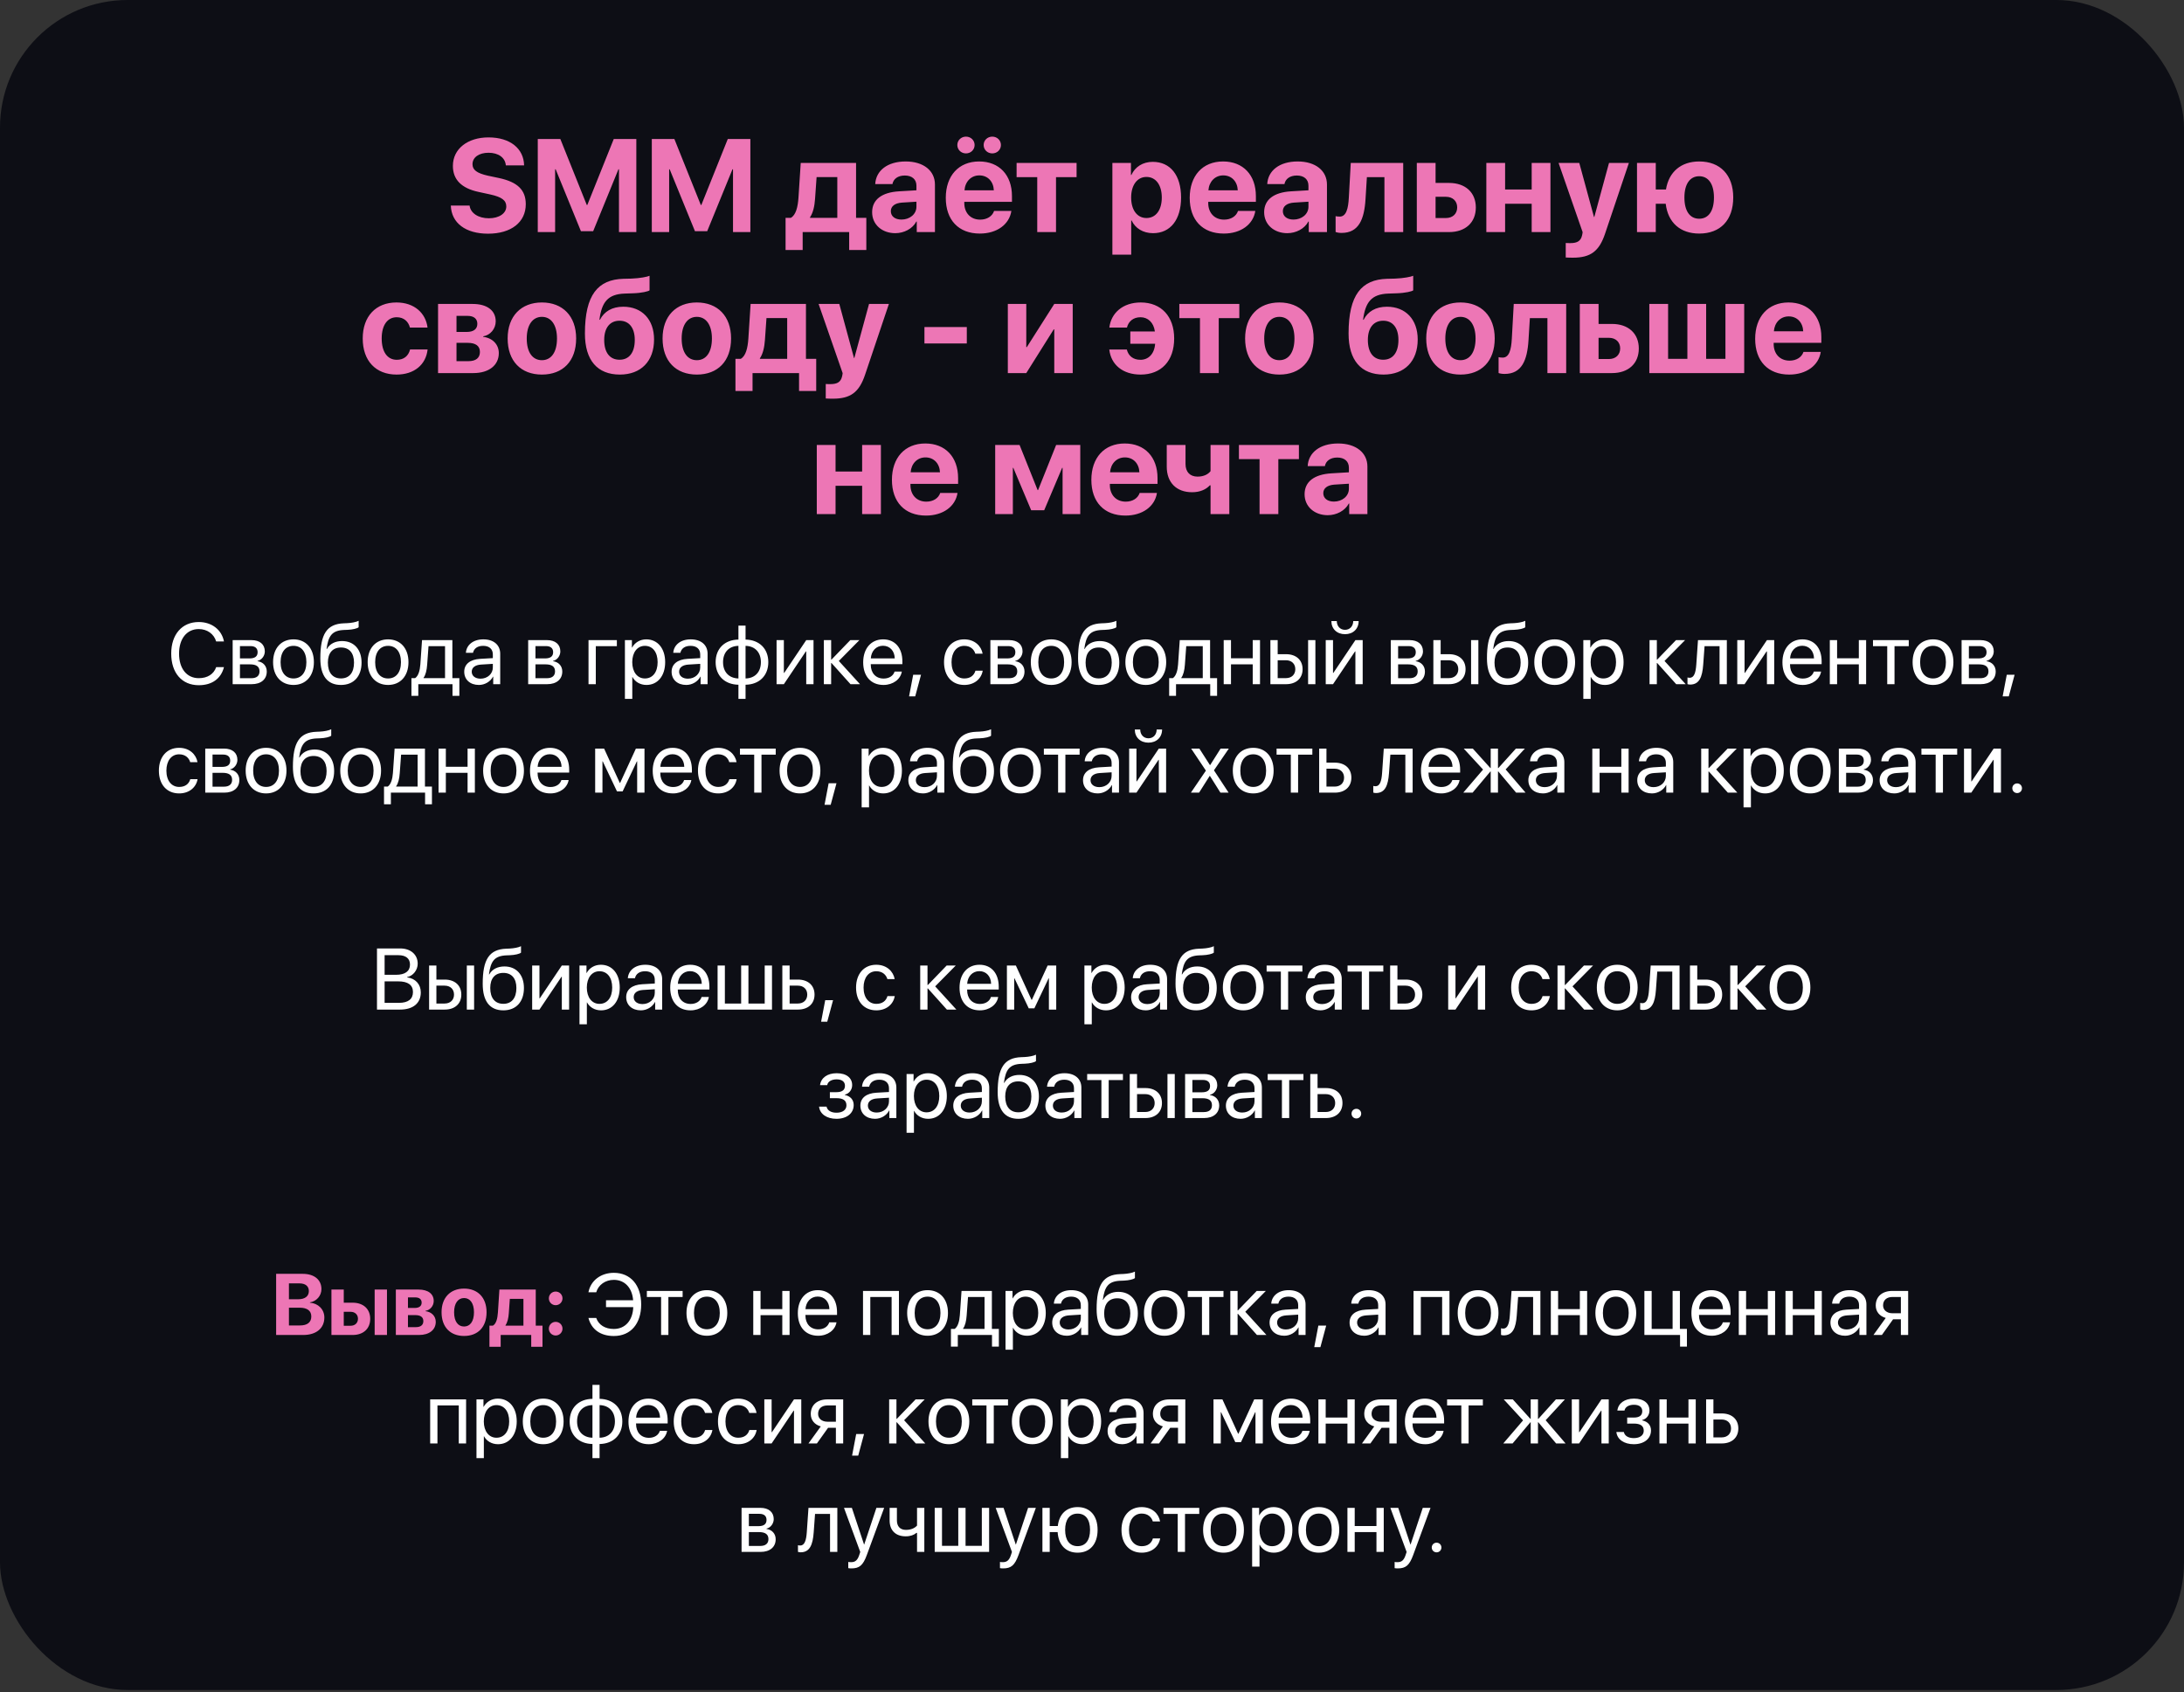
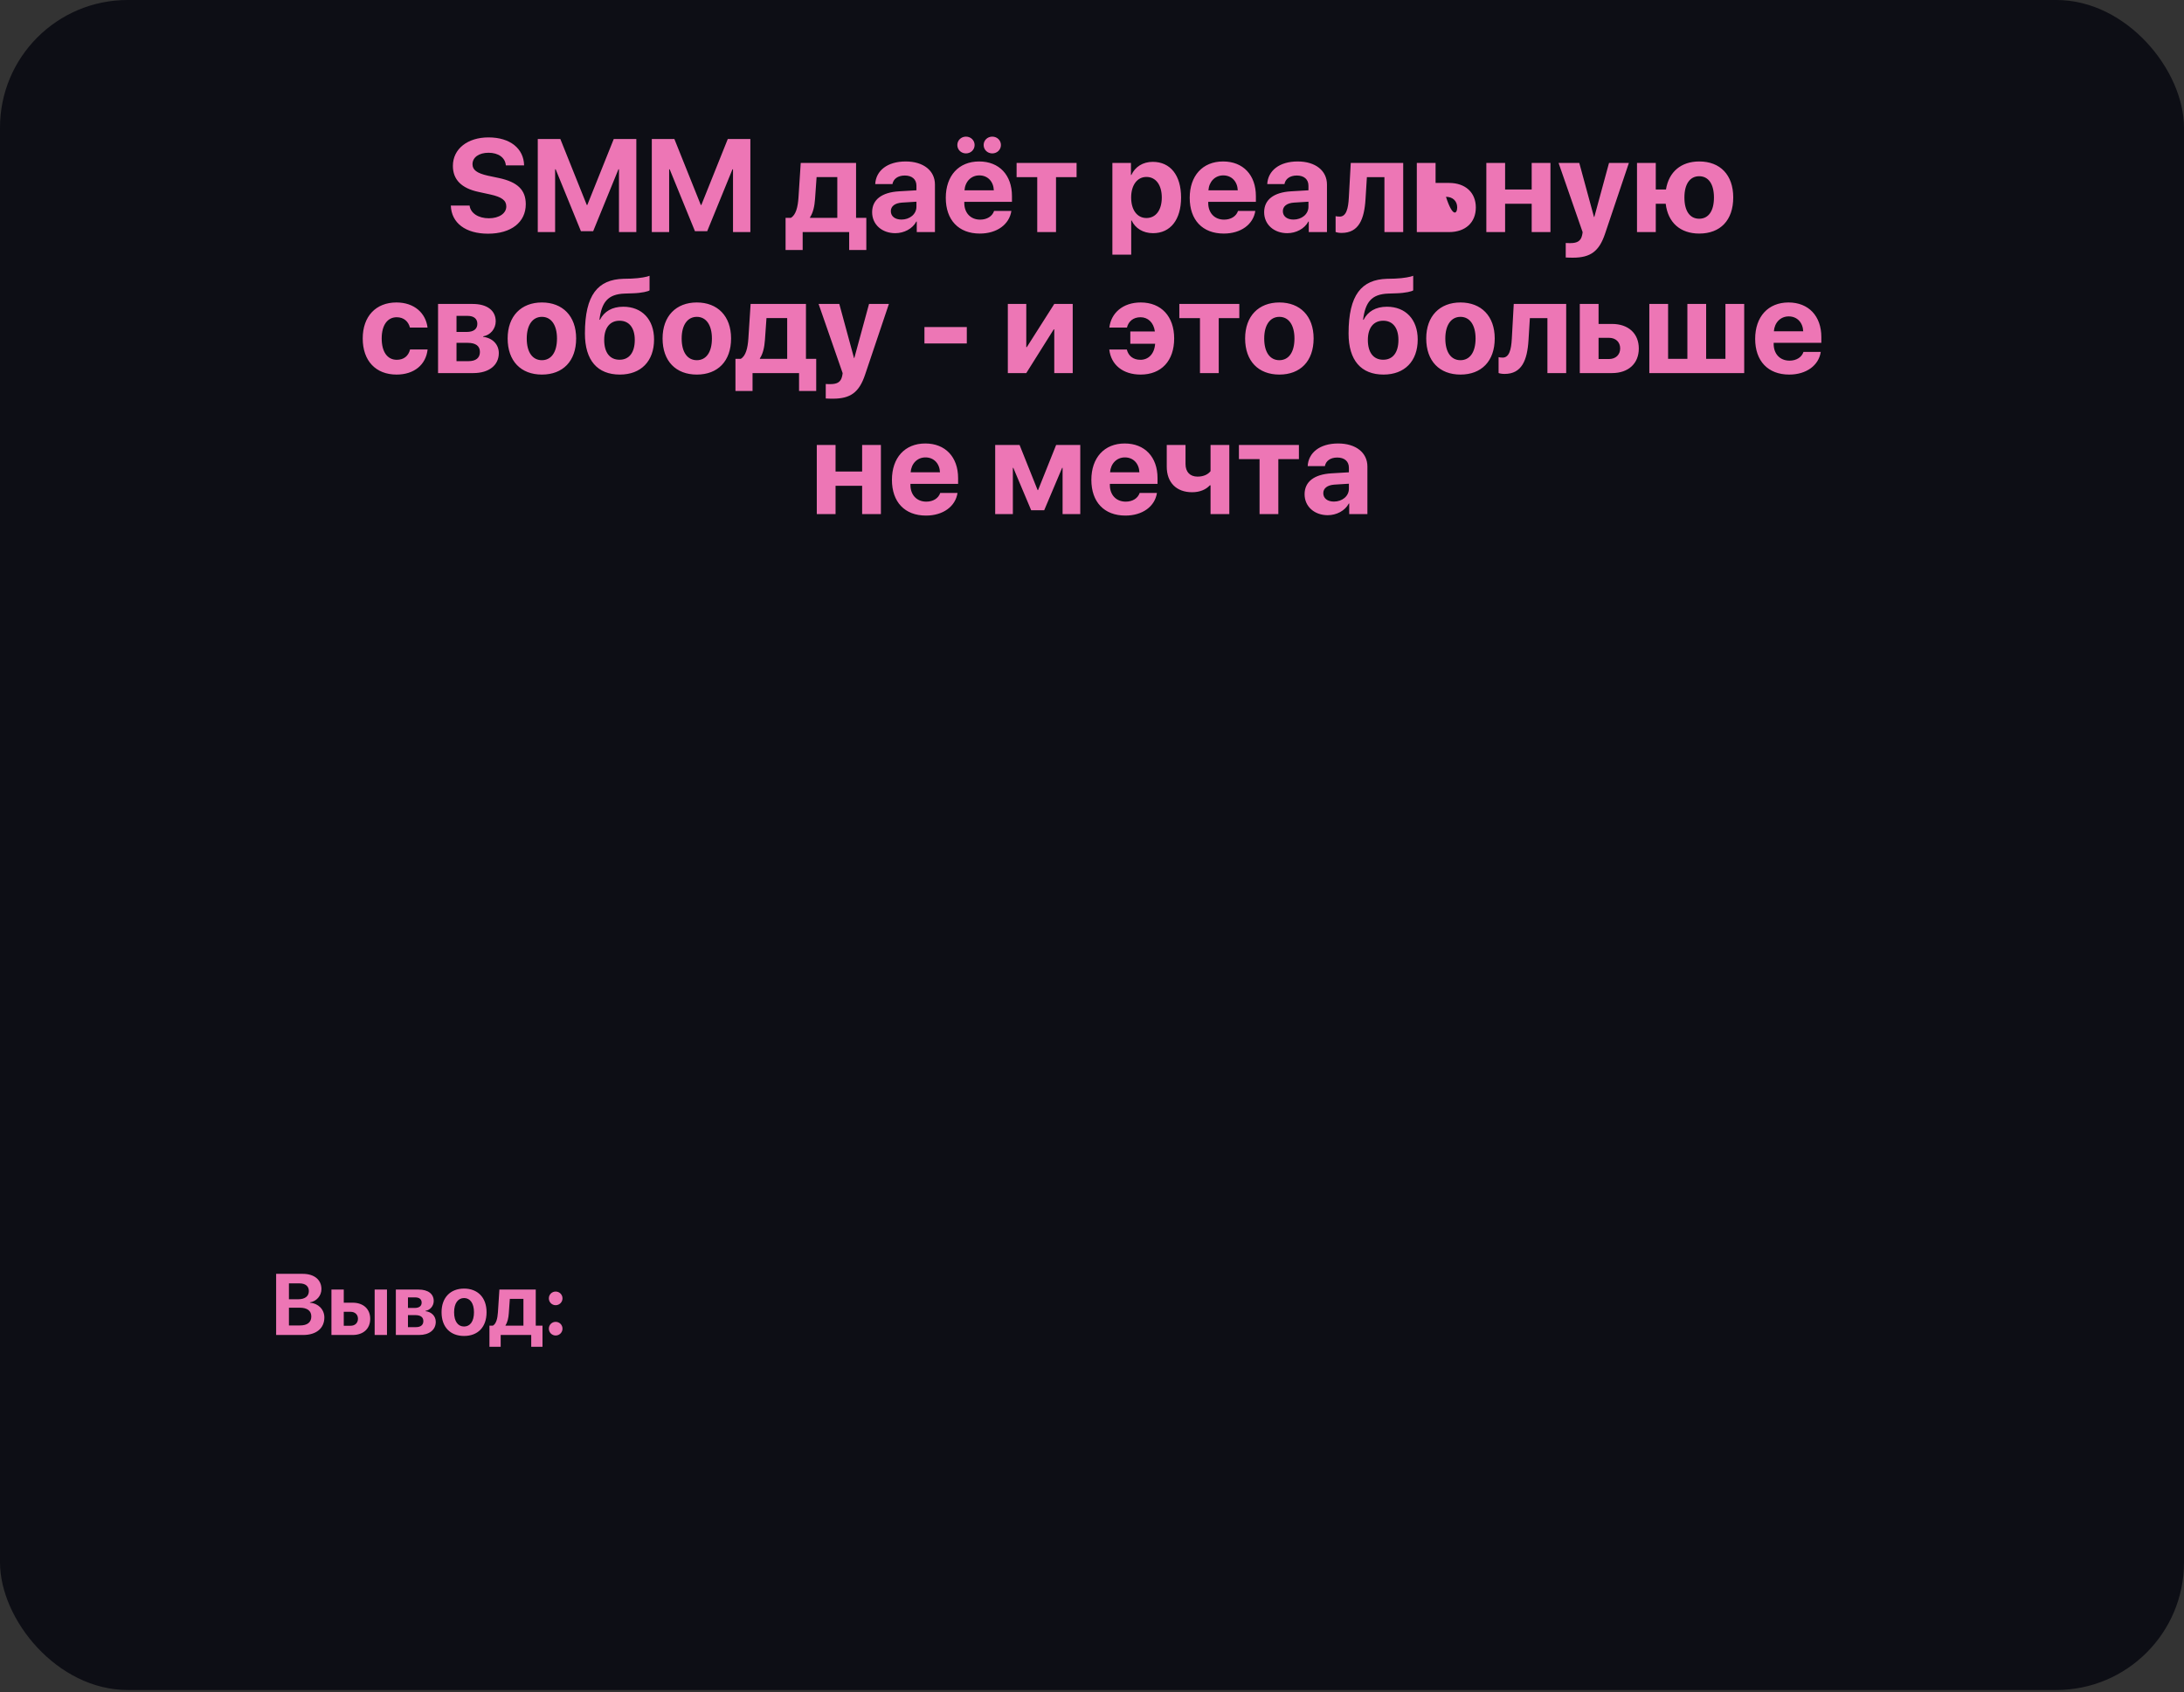
<svg xmlns="http://www.w3.org/2000/svg" width="604" height="468" viewBox="0 0 604 468" fill="none">
  <rect x="0" y="0" width="604" height="468" fill="#333333" stroke="none" />
  <rect width="604" height="467.424" rx="35.299" fill="#0D0E15" />
-   <path d="M124.68 56.858H129.87C130.12 58.981 132.332 60.372 135.186 60.372C138.058 60.372 140.02 58.999 140.02 57.108C140.02 55.431 138.789 54.504 135.685 53.808L132.332 53.077C127.587 52.06 125.25 49.652 125.25 45.888C125.25 41.144 129.353 38.004 135.097 38.004C141.09 38.004 144.854 41.09 144.943 45.746H139.895C139.716 43.57 137.808 42.25 135.114 42.25C132.457 42.25 130.673 43.516 130.673 45.425C130.673 47.012 131.922 47.904 134.882 48.582L138.004 49.242C143.159 50.348 145.406 52.559 145.406 56.484C145.406 61.478 141.357 64.635 134.972 64.635C128.782 64.635 124.84 61.692 124.68 56.858ZM175.98 64.189H171.181V46.816H171.039L164.046 63.94H160.657L153.665 46.816H153.522V64.189H148.724V38.45H154.967L162.281 56.698H162.423L169.737 38.45H175.98V64.189ZM207.516 64.189H202.718V46.816H202.575L195.583 63.94H192.194L185.201 46.816H185.059V64.189H180.261V38.45H186.504L193.817 56.698H193.96L201.273 38.45H207.516V64.189ZM231.561 60.247V48.974H225.835L225.407 55.021C225.264 57.054 224.872 58.82 224.015 60.105V60.247H231.561ZM221.982 69.148H217.255V60.247H218.718C220.109 59.463 220.644 57.269 220.823 54.682L221.447 45.068H236.751V60.247H239.587V69.148H234.843V64.189H221.982V69.148ZM249.309 60.729C251.574 60.729 253.447 59.248 253.447 57.179V55.788L249.416 56.038C247.471 56.181 246.366 57.054 246.366 58.41C246.366 59.837 247.543 60.729 249.309 60.729ZM247.596 64.493C243.957 64.493 241.193 62.138 241.193 58.696C241.193 55.217 243.868 53.202 248.631 52.916L253.447 52.631V51.364C253.447 49.581 252.198 48.546 250.236 48.546C248.292 48.546 247.061 49.509 246.811 50.919H242.049C242.245 47.208 245.402 44.658 250.468 44.658C255.373 44.658 258.566 47.191 258.566 51.043V64.189H253.536V61.264H253.429C252.359 63.298 249.986 64.493 247.596 64.493ZM270.838 48.511C268.555 48.511 266.914 50.241 266.736 52.631H274.852C274.745 50.187 273.157 48.511 270.838 48.511ZM274.923 58.339H279.703C279.133 62.085 275.708 64.6 270.981 64.6C265.095 64.6 261.563 60.836 261.563 54.718C261.563 48.617 265.13 44.658 270.785 44.658C276.35 44.658 279.864 48.421 279.864 54.236V55.824H266.682V56.145C266.682 58.874 268.412 60.747 271.07 60.747C272.979 60.747 274.441 59.801 274.923 58.339ZM267.146 42.428C265.79 42.428 264.756 41.393 264.756 40.109C264.756 38.825 265.79 37.79 267.146 37.79C268.502 37.79 269.536 38.825 269.536 40.109C269.536 41.393 268.502 42.428 267.146 42.428ZM274.424 42.428C273.068 42.428 272.033 41.393 272.033 40.109C272.033 38.825 273.068 37.79 274.424 37.79C275.779 37.79 276.814 38.825 276.814 40.109C276.814 41.393 275.779 42.428 274.424 42.428ZM297.737 45.068V48.992H292.047V64.189H286.856V48.992H281.148V45.068H297.737ZM318.803 44.765C323.654 44.765 326.633 48.457 326.633 54.629C326.633 60.782 323.672 64.493 318.892 64.493C316.109 64.493 313.969 63.137 312.952 60.979H312.845V70.433H307.637V45.068H312.774V48.404H312.881C313.915 46.156 316.038 44.765 318.803 44.765ZM317.055 60.301C319.659 60.301 321.3 58.107 321.3 54.629C321.3 51.168 319.659 48.939 317.055 48.939C314.504 48.939 312.827 51.204 312.827 54.629C312.827 58.089 314.504 60.301 317.055 60.301ZM338.299 48.511C336.016 48.511 334.375 50.241 334.196 52.631H342.312C342.205 50.187 340.618 48.511 338.299 48.511ZM342.384 58.339H347.164C346.593 62.085 343.168 64.6 338.442 64.6C332.555 64.6 329.023 60.836 329.023 54.718C329.023 48.617 332.591 44.658 338.245 44.658C343.811 44.658 347.325 48.421 347.325 54.236V55.824H334.143V56.145C334.143 58.874 335.873 60.747 338.531 60.747C340.439 60.747 341.902 59.801 342.384 58.339ZM357.724 60.729C359.989 60.729 361.862 59.248 361.862 57.179V55.788L357.831 56.038C355.886 56.181 354.781 57.054 354.781 58.41C354.781 59.837 355.958 60.729 357.724 60.729ZM356.011 64.493C352.372 64.493 349.608 62.138 349.608 58.696C349.608 55.217 352.283 53.202 357.046 52.916L361.862 52.631V51.364C361.862 49.581 360.613 48.546 358.651 48.546C356.707 48.546 355.476 49.509 355.226 50.919H350.464C350.66 47.208 353.817 44.658 358.883 44.658C363.788 44.658 366.981 47.191 366.981 51.043V64.189H361.951V61.264H361.844C360.774 63.298 358.401 64.493 356.011 64.493ZM377.648 55.021C377.309 60.693 375.757 64.421 371.03 64.421C370.228 64.421 369.639 64.279 369.371 64.172V59.784C369.585 59.837 369.978 59.908 370.495 59.908C372.315 59.908 372.868 57.697 373.028 54.682L373.563 45.068H388.065V64.189H382.874V48.992H378.023L377.648 55.021ZM399.891 54.432H397.019V60.301H399.891C401.782 60.301 402.995 59.106 402.995 57.358C402.995 55.61 401.764 54.432 399.891 54.432ZM391.829 64.189V45.068H397.019V50.597H400.747C405.26 50.597 408.15 53.237 408.15 57.393C408.15 61.55 405.26 64.189 400.747 64.189H391.829ZM423.597 64.189V56.359H416.248V64.189H411.057V45.068H416.248V52.417H423.597V45.068H428.787V64.189H423.597ZM434.977 71.271C434.799 71.271 433.175 71.253 433.015 71.217V67.204C433.175 67.24 434.121 67.24 434.317 67.24C436.226 67.24 437.171 66.633 437.528 65.117C437.528 65.046 437.724 64.279 437.688 64.207L431.035 45.068H436.761L440.828 60.016H440.917L444.984 45.068H450.478L443.896 64.618C442.255 69.523 439.864 71.271 434.977 71.271ZM469.938 64.6C464.712 64.6 461.287 61.585 460.663 56.359H457.916V64.189H452.725V45.068H457.916V52.417H460.734C461.519 47.529 464.908 44.658 469.938 44.658C475.717 44.658 479.338 48.368 479.338 54.611C479.338 60.925 475.771 64.6 469.938 64.6ZM469.92 60.497C472.489 60.497 474.005 58.374 474.005 54.629C474.005 50.901 472.489 48.742 469.92 48.742C467.369 48.742 465.835 50.901 465.835 54.629C465.835 58.374 467.352 60.497 469.92 60.497ZM118.24 90.596H113.371C112.943 88.938 111.694 87.742 109.714 87.742C107.146 87.742 105.558 89.954 105.558 93.611C105.558 97.339 107.146 99.515 109.732 99.515C111.676 99.515 112.96 98.463 113.406 96.661H118.258C117.794 100.888 114.53 103.6 109.678 103.6C103.935 103.6 100.314 99.818 100.314 93.611C100.314 87.51 103.935 83.658 109.643 83.658C114.566 83.658 117.741 86.583 118.24 90.596ZM129.335 87.368H126.249V91.809H129.068C130.976 91.809 132.011 91.007 132.011 89.562C132.011 88.171 131.047 87.368 129.335 87.368ZM129.335 94.824H126.249V99.89H129.567C131.6 99.89 132.724 98.998 132.724 97.339C132.724 95.68 131.547 94.824 129.335 94.824ZM121.148 103.189V84.068H130.726C134.704 84.068 137.094 85.87 137.094 88.884C137.094 90.935 135.596 92.719 133.634 93.022V93.165C136.185 93.468 137.95 95.252 137.95 97.66C137.95 101.013 135.239 103.189 130.905 103.189H121.148ZM149.866 103.6C144.087 103.6 140.394 99.89 140.394 93.611C140.394 87.421 144.14 83.658 149.866 83.658C155.592 83.658 159.337 87.403 159.337 93.611C159.337 99.907 155.645 103.6 149.866 103.6ZM149.866 99.622C152.417 99.622 154.04 97.464 154.04 93.629C154.04 89.829 152.399 87.635 149.866 87.635C147.333 87.635 145.674 89.829 145.674 93.629C145.674 97.464 147.297 99.622 149.866 99.622ZM171.431 103.6C165.259 103.6 161.763 99.711 161.763 92.237C161.763 81.481 165.402 77.325 172.376 77.111L174.606 77.058C177.014 76.969 179.119 76.541 179.636 76.273V80.304C179.351 80.572 177.549 81.053 174.927 81.125L172.822 81.196C168.096 81.339 166.401 83.568 165.777 88.438H165.919C167.097 86.155 169.255 84.835 172.376 84.835C177.531 84.835 180.885 88.349 180.885 93.896C180.885 99.907 177.264 103.6 171.431 103.6ZM171.342 99.497C173.982 99.497 175.551 97.535 175.551 94.021C175.551 90.668 173.982 88.706 171.342 88.706C168.684 88.706 167.097 90.668 167.097 94.021C167.097 97.535 168.666 99.497 171.342 99.497ZM192.711 103.6C186.932 103.6 183.239 99.89 183.239 93.611C183.239 87.421 186.985 83.658 192.711 83.658C198.437 83.658 202.183 87.403 202.183 93.611C202.183 99.907 198.49 103.6 192.711 103.6ZM192.711 99.622C195.262 99.622 196.885 97.464 196.885 93.629C196.885 89.829 195.244 87.635 192.711 87.635C190.178 87.635 188.519 89.829 188.519 93.629C188.519 97.464 190.142 99.622 192.711 99.622ZM217.701 99.247V87.974H211.975L211.547 94.021C211.404 96.055 211.012 97.82 210.156 99.105V99.247H217.701ZM208.122 108.148H203.395V99.247H204.858C206.249 98.463 206.785 96.269 206.963 93.682L207.587 84.068H222.892V99.247H225.728V108.148H220.983V103.189H208.122V108.148ZM230.33 110.271C230.151 110.271 228.528 110.253 228.368 110.217V106.204C228.528 106.24 229.474 106.24 229.67 106.24C231.578 106.24 232.524 105.633 232.881 104.117C232.881 104.046 233.077 103.279 233.041 103.207L226.388 84.068H232.114L236.18 99.016H236.27L240.337 84.068H245.83L239.248 103.618C237.607 108.523 235.217 110.271 230.33 110.271ZM267.378 95.002H255.659V90.454H267.378V95.002ZM283.824 103.189H278.722V84.068H283.824V96.019H283.967L291.565 84.068H296.667V103.189H291.565V91.096H291.422L283.824 103.189ZM311.632 96.679C312.078 98.463 313.416 99.515 315.396 99.515C317.572 99.515 319.249 97.945 319.463 95.073H312.595V91.684H319.391C319.052 89.169 317.447 87.742 315.414 87.742C313.38 87.742 312.078 88.92 311.668 90.596H306.798C307.28 86.583 310.508 83.658 315.485 83.658C321.139 83.658 324.725 87.51 324.725 93.611C324.725 99.818 321.157 103.6 315.449 103.6C310.544 103.6 307.262 100.906 306.78 96.679H311.632ZM342.74 84.068V87.992H337.05V103.189H331.86V87.992H326.152V84.068H342.74ZM353.817 103.6C348.038 103.6 344.346 99.89 344.346 93.611C344.346 87.421 348.092 83.658 353.817 83.658C359.543 83.658 363.289 87.403 363.289 93.611C363.289 99.907 359.597 103.6 353.817 103.6ZM353.817 99.622C356.368 99.622 357.991 97.464 357.991 93.629C357.991 89.829 356.35 87.635 353.817 87.635C351.284 87.635 349.626 89.829 349.626 93.629C349.626 97.464 351.249 99.622 353.817 99.622ZM382.625 103.6C376.453 103.6 372.957 99.711 372.957 92.237C372.957 81.481 376.596 77.325 383.57 77.111L385.8 77.058C388.208 76.969 390.312 76.541 390.83 76.273V80.304C390.544 80.572 388.743 81.053 386.121 81.125L384.016 81.196C379.289 81.339 377.594 83.568 376.97 88.438H377.113C378.29 86.155 380.448 84.835 383.57 84.835C388.725 84.835 392.078 88.349 392.078 93.896C392.078 99.907 388.457 103.6 382.625 103.6ZM382.535 99.497C385.175 99.497 386.745 97.535 386.745 94.021C386.745 90.668 385.175 88.706 382.535 88.706C379.878 88.706 378.29 90.668 378.29 94.021C378.29 97.535 379.86 99.497 382.535 99.497ZM403.904 103.6C398.125 103.6 394.433 99.89 394.433 93.611C394.433 87.421 398.179 83.658 403.904 83.658C409.63 83.658 413.376 87.403 413.376 93.611C413.376 99.907 409.684 103.6 403.904 103.6ZM403.904 99.622C406.455 99.622 408.078 97.464 408.078 93.629C408.078 89.829 406.437 87.635 403.904 87.635C401.372 87.635 399.713 89.829 399.713 93.629C399.713 97.464 401.336 99.622 403.904 99.622ZM422.723 94.021C422.384 99.693 420.832 103.421 416.105 103.421C415.302 103.421 414.714 103.279 414.446 103.172V98.784C414.66 98.837 415.053 98.909 415.57 98.909C417.389 98.909 417.942 96.697 418.103 93.682L418.638 84.068H433.14V103.189H427.949V87.992H423.097L422.723 94.021ZM444.966 93.433H442.094V99.301H444.966C446.857 99.301 448.07 98.106 448.07 96.358C448.07 94.61 446.839 93.433 444.966 93.433ZM436.903 103.189V84.068H442.094V89.597H445.822C450.335 89.597 453.224 92.237 453.224 96.393C453.224 100.55 450.335 103.189 445.822 103.189H436.903ZM456.132 103.189V84.068H461.323V99.247H466.656V84.068H471.847V99.247H477.18V84.068H482.371V103.189H456.132ZM494.678 87.51C492.395 87.51 490.754 89.241 490.576 91.631H498.692C498.585 89.187 496.997 87.51 494.678 87.51ZM498.763 97.339H503.543C502.973 101.085 499.548 103.6 494.821 103.6C488.935 103.6 485.403 99.836 485.403 93.718C485.403 87.618 488.97 83.658 494.625 83.658C500.19 83.658 503.704 87.421 503.704 93.236V94.824H490.522V95.145C490.522 97.874 492.252 99.747 494.91 99.747C496.819 99.747 498.281 98.802 498.763 97.339ZM238.428 142.189V134.359H231.079V142.189H225.888V123.068H231.079V130.417H238.428V123.068H243.619V142.189H238.428ZM255.944 126.51C253.661 126.51 252.02 128.241 251.842 130.631H259.958C259.85 128.187 258.263 126.51 255.944 126.51ZM260.029 136.339H264.809C264.238 140.085 260.814 142.6 256.087 142.6C250.201 142.6 246.669 138.836 246.669 132.718C246.669 126.618 250.236 122.658 255.891 122.658C261.456 122.658 264.97 126.421 264.97 132.236V133.824H251.788V134.145C251.788 136.874 253.518 138.747 256.176 138.747C258.085 138.747 259.547 137.801 260.029 136.339ZM280.114 142.189H275.226V123.068H281.969L286.963 135.554H287.088L292.082 123.068H298.754V142.189H293.866V129.4H293.741L288.783 141.119H285.179L280.239 129.4H280.114V142.189ZM311.097 126.51C308.814 126.51 307.173 128.241 306.994 130.631H315.11C315.003 128.187 313.416 126.51 311.097 126.51ZM315.182 136.339H319.962C319.391 140.085 315.967 142.6 311.24 142.6C305.353 142.6 301.822 138.836 301.822 132.718C301.822 126.618 305.389 122.658 311.044 122.658C316.609 122.658 320.123 126.421 320.123 132.236V133.824H306.941V134.145C306.941 136.874 308.671 138.747 311.329 138.747C313.237 138.747 314.7 137.801 315.182 136.339ZM339.976 142.189H334.785V134.234H334.589C333.536 135.376 331.877 136.143 329.683 136.143C325.313 136.143 322.673 133.414 322.673 129.079V123.068H327.864V128.33C327.864 130.524 329.095 131.826 331.2 131.826C332.948 131.826 334.143 131.148 334.785 130.31V123.068H339.976V142.189ZM359.222 123.068V126.992H353.532V142.189H348.341V126.992H342.633V123.068H359.222ZM368.908 138.729C371.173 138.729 373.046 137.249 373.046 135.179V133.788L369.015 134.038C367.07 134.181 365.964 135.055 365.964 136.41C365.964 137.837 367.142 138.729 368.908 138.729ZM367.195 142.493C363.556 142.493 360.792 140.138 360.792 136.696C360.792 133.217 363.467 131.202 368.23 130.916L373.046 130.631V129.364C373.046 127.581 371.797 126.546 369.835 126.546C367.891 126.546 366.66 127.509 366.41 128.919H361.648C361.844 125.208 365.001 122.658 370.067 122.658C374.972 122.658 378.165 125.191 378.165 129.043V142.189H373.135V139.264H373.028C371.958 141.298 369.585 142.493 367.195 142.493Z" fill="#ED76B5" />
-   <path d="M54.969 189.516C50.305 189.516 47.352 186.129 47.352 180.773C47.352 175.465 50.34 172.043 54.969 172.043C58.566 172.043 61.32 174.176 61.941 177.422H59.785C59.176 175.336 57.289 173.988 54.969 173.988C51.664 173.988 49.52 176.66 49.52 180.773C49.52 184.922 51.641 187.57 54.98 187.57C57.383 187.57 59.117 186.457 59.785 184.523H61.941C61.109 187.734 58.625 189.516 54.969 189.516ZM69.277 178.699H66.359V182.109H68.973C70.508 182.109 71.246 181.547 71.246 180.375C71.246 179.297 70.555 178.699 69.277 178.699ZM69.137 183.75H66.359V187.582H69.5C70.977 187.582 71.773 186.914 71.773 185.684C71.773 184.383 70.918 183.75 69.137 183.75ZM64.344 189.234V177.047H69.559C71.844 177.047 73.238 178.23 73.238 180.164C73.238 181.406 72.359 182.555 71.234 182.789V182.883C72.769 183.094 73.777 184.207 73.777 185.73C73.777 187.887 72.184 189.234 69.594 189.234H64.344ZM81.172 189.445C77.797 189.445 75.523 187.02 75.523 183.141C75.523 179.25 77.797 176.836 81.172 176.836C84.535 176.836 86.809 179.25 86.809 183.141C86.809 187.02 84.535 189.445 81.172 189.445ZM81.172 187.652C83.328 187.652 84.734 186.012 84.734 183.141C84.734 180.27 83.328 178.629 81.172 178.629C79.016 178.629 77.598 180.27 77.598 183.141C77.598 186.012 79.016 187.652 81.172 187.652ZM94.297 189.445C90.559 189.445 88.59 186.938 88.59 182.098C88.59 175.371 90.371 172.57 95.106 172.395L96.008 172.359C97.18 172.301 98.492 172.066 99.184 171.703V173.484C98.797 173.836 97.508 174.141 96.102 174.199L95.199 174.234C91.812 174.363 90.805 175.852 90.312 179.496H90.406C91.203 178.055 92.727 177.305 94.602 177.305C97.894 177.305 99.992 179.625 99.992 183.258C99.992 187.09 97.824 189.445 94.297 189.445ZM94.297 187.641C96.582 187.641 97.906 186.059 97.906 183.258C97.906 180.598 96.582 179.086 94.297 179.086C92 179.086 90.676 180.598 90.676 183.258C90.676 186.059 92 187.641 94.297 187.641ZM107.328 189.445C103.953 189.445 101.68 187.02 101.68 183.141C101.68 179.25 103.953 176.836 107.328 176.836C110.691 176.836 112.965 179.25 112.965 183.141C112.965 187.02 110.691 189.445 107.328 189.445ZM107.328 187.652C109.484 187.652 110.891 186.012 110.891 183.141C110.891 180.27 109.484 178.629 107.328 178.629C105.172 178.629 103.754 180.27 103.754 183.141C103.754 186.012 105.172 187.652 107.328 187.652ZM123.078 187.559V178.723H118.508L118.133 183.855C118.027 185.367 117.711 186.691 117.137 187.465V187.559H123.078ZM115.684 192.457H113.785V187.559H114.805C115.695 186.973 116.129 185.449 116.246 183.809L116.715 177.047H125.105V187.559H127.039V192.457H125.141V189.234H115.684V192.457ZM132.898 187.711C134.82 187.711 136.297 186.363 136.297 184.605V183.609L133.039 183.809C131.398 183.914 130.461 184.641 130.461 185.789C130.461 186.949 131.434 187.711 132.898 187.711ZM132.441 189.445C130.016 189.445 128.387 187.98 128.387 185.789C128.387 183.703 129.992 182.391 132.805 182.227L136.297 182.027V181.008C136.297 179.52 135.312 178.629 133.625 178.629C132.055 178.629 131.07 179.367 130.812 180.562H128.844C128.984 178.453 130.789 176.836 133.672 176.836C136.531 176.836 138.336 178.383 138.336 180.809V189.234H136.402V187.137H136.355C135.629 188.531 134.082 189.445 132.441 189.445ZM151.004 178.699H148.086V182.109H150.699C152.234 182.109 152.973 181.547 152.973 180.375C152.973 179.297 152.281 178.699 151.004 178.699ZM150.863 183.75H148.086V187.582H151.227C152.703 187.582 153.5 186.914 153.5 185.684C153.5 184.383 152.645 183.75 150.863 183.75ZM146.07 189.234V177.047H151.285C153.57 177.047 154.965 178.23 154.965 180.164C154.965 181.406 154.086 182.555 152.961 182.789V182.883C154.496 183.094 155.504 184.207 155.504 185.73C155.504 187.887 153.91 189.234 151.32 189.234H146.07ZM170.598 178.723H164.773V189.234H162.758V177.047H170.598V178.723ZM178.742 176.836C181.848 176.836 183.957 179.32 183.957 183.141C183.957 186.961 181.859 189.445 178.789 189.445C177.043 189.445 175.637 188.59 174.91 187.254H174.863V193.301H172.824V177.047H174.758V179.109H174.805C175.555 177.738 176.973 176.836 178.742 176.836ZM178.344 187.652C180.512 187.652 181.871 185.906 181.871 183.141C181.871 180.387 180.512 178.629 178.344 178.629C176.258 178.629 174.852 180.434 174.852 183.141C174.852 185.859 176.258 187.652 178.344 187.652ZM190.25 187.711C192.172 187.711 193.648 186.363 193.648 184.605V183.609L190.391 183.809C188.75 183.914 187.812 184.641 187.812 185.789C187.812 186.949 188.785 187.711 190.25 187.711ZM189.793 189.445C187.367 189.445 185.738 187.98 185.738 185.789C185.738 183.703 187.344 182.391 190.156 182.227L193.648 182.027V181.008C193.648 179.52 192.664 178.629 190.977 178.629C189.406 178.629 188.422 179.367 188.164 180.562H186.195C186.336 178.453 188.141 176.836 191.023 176.836C193.883 176.836 195.688 178.383 195.688 180.809V189.234H193.754V187.137H193.707C192.98 188.531 191.434 189.445 189.793 189.445ZM204.219 187.652V178.629C201.617 178.688 199.965 180.387 199.965 183.141C199.965 185.883 201.617 187.582 204.219 187.652ZM210.43 183.141C210.43 180.398 208.777 178.699 206.188 178.629V187.652C208.777 187.594 210.43 185.895 210.43 183.141ZM204.219 189.387C200.422 189.316 197.914 186.902 197.914 183.141C197.914 179.379 200.422 176.953 204.219 176.895V173.039H206.188V176.895C209.961 176.965 212.48 179.379 212.48 183.141C212.48 186.902 209.961 189.328 206.188 189.387V193.301H204.219V189.387ZM216.781 189.234H214.766V177.047H216.781V186.117H216.875L222.969 177.047H224.984V189.234H222.969V180.164H222.875L216.781 189.234ZM231.98 182.812L237.84 189.234H235.215L229.953 183.375H229.859V189.234H227.844V177.047H229.859V182.438H229.953L235.156 177.047H237.676L231.98 182.812ZM244.203 178.605C242.293 178.605 240.957 180.07 240.828 182.098H247.449C247.402 180.059 246.125 178.605 244.203 178.605ZM247.402 185.742H249.406C249.055 187.875 246.992 189.445 244.332 189.445C240.84 189.445 238.719 187.02 238.719 183.188C238.719 179.402 240.875 176.836 244.238 176.836C247.531 176.836 249.559 179.227 249.559 182.918V183.691H240.816V183.809C240.816 186.141 242.188 187.676 244.379 187.676C245.926 187.676 247.062 186.891 247.402 185.742ZM253.109 192.598H251.41L252.547 186.633H254.715L253.109 192.598ZM271.754 180.797H269.738C269.387 179.625 268.391 178.629 266.668 178.629C264.547 178.629 263.152 180.422 263.152 183.141C263.152 185.93 264.57 187.652 266.691 187.652C268.309 187.652 269.375 186.855 269.762 185.508H271.777C271.379 187.816 269.422 189.445 266.68 189.445C263.293 189.445 261.078 187.02 261.078 183.141C261.078 179.344 263.281 176.836 266.656 176.836C269.598 176.836 271.391 178.723 271.754 180.797ZM278.832 178.699H275.914V182.109H278.527C280.062 182.109 280.801 181.547 280.801 180.375C280.801 179.297 280.109 178.699 278.832 178.699ZM278.691 183.75H275.914V187.582H279.055C280.531 187.582 281.328 186.914 281.328 185.684C281.328 184.383 280.473 183.75 278.691 183.75ZM273.898 189.234V177.047H279.113C281.398 177.047 282.793 178.23 282.793 180.164C282.793 181.406 281.914 182.555 280.789 182.789V182.883C282.324 183.094 283.332 184.207 283.332 185.73C283.332 187.887 281.738 189.234 279.148 189.234H273.898ZM290.727 189.445C287.352 189.445 285.078 187.02 285.078 183.141C285.078 179.25 287.352 176.836 290.727 176.836C294.09 176.836 296.363 179.25 296.363 183.141C296.363 187.02 294.09 189.445 290.727 189.445ZM290.727 187.652C292.883 187.652 294.289 186.012 294.289 183.141C294.289 180.27 292.883 178.629 290.727 178.629C288.57 178.629 287.152 180.27 287.152 183.141C287.152 186.012 288.57 187.652 290.727 187.652ZM303.852 189.445C300.113 189.445 298.145 186.938 298.145 182.098C298.145 175.371 299.926 172.57 304.66 172.395L305.562 172.359C306.734 172.301 308.047 172.066 308.738 171.703V173.484C308.352 173.836 307.062 174.141 305.656 174.199L304.754 174.234C301.367 174.363 300.359 175.852 299.867 179.496H299.961C300.758 178.055 302.281 177.305 304.156 177.305C307.449 177.305 309.547 179.625 309.547 183.258C309.547 187.09 307.379 189.445 303.852 189.445ZM303.852 187.641C306.137 187.641 307.461 186.059 307.461 183.258C307.461 180.598 306.137 179.086 303.852 179.086C301.555 179.086 300.23 180.598 300.23 183.258C300.23 186.059 301.555 187.641 303.852 187.641ZM316.883 189.445C313.508 189.445 311.234 187.02 311.234 183.141C311.234 179.25 313.508 176.836 316.883 176.836C320.246 176.836 322.52 179.25 322.52 183.141C322.52 187.02 320.246 189.445 316.883 189.445ZM316.883 187.652C319.039 187.652 320.445 186.012 320.445 183.141C320.445 180.27 319.039 178.629 316.883 178.629C314.727 178.629 313.309 180.27 313.309 183.141C313.309 186.012 314.727 187.652 316.883 187.652ZM332.633 187.559V178.723H328.062L327.688 183.855C327.582 185.367 327.266 186.691 326.691 187.465V187.559H332.633ZM325.238 192.457H323.34V187.559H324.359C325.25 186.973 325.684 185.449 325.801 183.809L326.27 177.047H334.66V187.559H336.594V192.457H334.695V189.234H325.238V192.457ZM346.449 189.234V183.75H340.438V189.234H338.422V177.047H340.438V182.074H346.449V177.047H348.465V189.234H346.449ZM361.766 189.234V177.047H363.781V189.234H361.766ZM355.625 182.613H353.352V187.559H355.625C357.207 187.559 358.227 186.574 358.227 185.086C358.227 183.586 357.195 182.613 355.625 182.613ZM351.336 189.234V177.047H353.352V180.938H355.66C358.449 180.938 360.242 182.543 360.242 185.086C360.242 187.629 358.449 189.234 355.66 189.234H351.336ZM368.656 189.234H366.641V177.047H368.656V186.117H368.75L374.844 177.047H376.859V189.234H374.844V180.164H374.75L368.656 189.234ZM368.199 171.773H369.699C369.699 173.133 370.578 174.199 371.973 174.199C373.367 174.199 374.246 173.133 374.246 171.773H375.746C375.746 173.93 374.211 175.406 371.973 175.406C369.734 175.406 368.199 173.93 368.199 171.773ZM389.574 178.699H386.656V182.109H389.27C390.805 182.109 391.543 181.547 391.543 180.375C391.543 179.297 390.852 178.699 389.574 178.699ZM389.434 183.75H386.656V187.582H389.797C391.273 187.582 392.07 186.914 392.07 185.684C392.07 184.383 391.215 183.75 389.434 183.75ZM384.641 189.234V177.047H389.855C392.141 177.047 393.535 178.23 393.535 180.164C393.535 181.406 392.656 182.555 391.531 182.789V182.883C393.066 183.094 394.074 184.207 394.074 185.73C394.074 187.887 392.48 189.234 389.891 189.234H384.641ZM406.836 189.234V177.047H408.852V189.234H406.836ZM400.695 182.613H398.422V187.559H400.695C402.277 187.559 403.297 186.574 403.297 185.086C403.297 183.586 402.266 182.613 400.695 182.613ZM396.406 189.234V177.047H398.422V180.938H400.73C403.52 180.938 405.312 182.543 405.312 185.086C405.312 187.629 403.52 189.234 400.73 189.234H396.406ZM416.938 189.445C413.199 189.445 411.23 186.938 411.23 182.098C411.23 175.371 413.012 172.57 417.746 172.395L418.648 172.359C419.82 172.301 421.133 172.066 421.824 171.703V173.484C421.438 173.836 420.148 174.141 418.742 174.199L417.84 174.234C414.453 174.363 413.445 175.852 412.953 179.496H413.047C413.844 178.055 415.367 177.305 417.242 177.305C420.535 177.305 422.633 179.625 422.633 183.258C422.633 187.09 420.465 189.445 416.938 189.445ZM416.938 187.641C419.223 187.641 420.547 186.059 420.547 183.258C420.547 180.598 419.223 179.086 416.938 179.086C414.641 179.086 413.316 180.598 413.316 183.258C413.316 186.059 414.641 187.641 416.938 187.641ZM429.969 189.445C426.594 189.445 424.32 187.02 424.32 183.141C424.32 179.25 426.594 176.836 429.969 176.836C433.332 176.836 435.605 179.25 435.605 183.141C435.605 187.02 433.332 189.445 429.969 189.445ZM429.969 187.652C432.125 187.652 433.531 186.012 433.531 183.141C433.531 180.27 432.125 178.629 429.969 178.629C427.812 178.629 426.395 180.27 426.395 183.141C426.395 186.012 427.812 187.652 429.969 187.652ZM443.797 176.836C446.902 176.836 449.012 179.32 449.012 183.141C449.012 186.961 446.914 189.445 443.844 189.445C442.098 189.445 440.691 188.59 439.965 187.254H439.918V193.301H437.879V177.047H439.812V179.109H439.859C440.609 177.738 442.027 176.836 443.797 176.836ZM443.398 187.652C445.566 187.652 446.926 185.906 446.926 183.141C446.926 180.387 445.566 178.629 443.398 178.629C441.312 178.629 439.906 180.434 439.906 183.141C439.906 185.859 441.312 187.652 443.398 187.652ZM460.332 182.812L466.191 189.234H463.566L458.305 183.375H458.211V189.234H456.195V177.047H458.211V182.438H458.305L463.508 177.047H466.027L460.332 182.812ZM471.031 183.855C470.785 187.219 469.977 189.34 467.41 189.34C467.059 189.34 466.824 189.27 466.684 189.211V187.371C466.789 187.406 467.012 187.465 467.305 187.465C468.512 187.465 468.969 186.047 469.121 183.809L469.59 177.047H477.57V189.234H475.555V178.723H471.406L471.031 183.855ZM482.469 189.234H480.453V177.047H482.469V186.117H482.562L488.656 177.047H490.672V189.234H488.656V180.164H488.562L482.469 189.234ZM498.43 178.605C496.52 178.605 495.184 180.07 495.055 182.098H501.676C501.629 180.059 500.352 178.605 498.43 178.605ZM501.629 185.742H503.633C503.281 187.875 501.219 189.445 498.559 189.445C495.066 189.445 492.945 187.02 492.945 183.188C492.945 179.402 495.102 176.836 498.465 176.836C501.758 176.836 503.785 179.227 503.785 182.918V183.691H495.043V183.809C495.043 186.141 496.414 187.676 498.605 187.676C500.152 187.676 501.289 186.891 501.629 185.742ZM514.074 189.234V183.75H508.062V189.234H506.047V177.047H508.062V182.074H514.074V177.047H516.09V189.234H514.074ZM527.879 177.047V178.723H523.941V189.234H521.926V178.723H517.988V177.047H527.879ZM534.594 189.445C531.219 189.445 528.945 187.02 528.945 183.141C528.945 179.25 531.219 176.836 534.594 176.836C537.957 176.836 540.23 179.25 540.23 183.141C540.23 187.02 537.957 189.445 534.594 189.445ZM534.594 187.652C536.75 187.652 538.156 186.012 538.156 183.141C538.156 180.27 536.75 178.629 534.594 178.629C532.438 178.629 531.02 180.27 531.02 183.141C531.02 186.012 532.438 187.652 534.594 187.652ZM547.426 178.699H544.508V182.109H547.121C548.656 182.109 549.395 181.547 549.395 180.375C549.395 179.297 548.703 178.699 547.426 178.699ZM547.285 183.75H544.508V187.582H547.648C549.125 187.582 549.922 186.914 549.922 185.684C549.922 184.383 549.066 183.75 547.285 183.75ZM542.492 189.234V177.047H547.707C549.992 177.047 551.387 178.23 551.387 180.164C551.387 181.406 550.508 182.555 549.383 182.789V182.883C550.918 183.094 551.926 184.207 551.926 185.73C551.926 187.887 550.332 189.234 547.742 189.234H542.492ZM555.547 192.598H553.848L554.984 186.633H557.152L555.547 192.598ZM54.617 210.797H52.602C52.25 209.625 51.254 208.629 49.531 208.629C47.41 208.629 46.016 210.422 46.016 213.141C46.016 215.93 47.434 217.652 49.555 217.652C51.172 217.652 52.238 216.855 52.625 215.508H54.641C54.242 217.816 52.285 219.445 49.543 219.445C46.156 219.445 43.941 217.02 43.941 213.141C43.941 209.344 46.145 206.836 49.52 206.836C52.461 206.836 54.254 208.723 54.617 210.797ZM61.695 208.699H58.777V212.109H61.391C62.926 212.109 63.664 211.547 63.664 210.375C63.664 209.297 62.973 208.699 61.695 208.699ZM61.555 213.75H58.777V217.582H61.918C63.395 217.582 64.191 216.914 64.191 215.684C64.191 214.383 63.336 213.75 61.555 213.75ZM56.762 219.234V207.047H61.977C64.262 207.047 65.656 208.23 65.656 210.164C65.656 211.406 64.777 212.555 63.652 212.789V212.883C65.188 213.094 66.195 214.207 66.195 215.73C66.195 217.887 64.602 219.234 62.012 219.234H56.762ZM73.59 219.445C70.215 219.445 67.941 217.02 67.941 213.141C67.941 209.25 70.215 206.836 73.59 206.836C76.953 206.836 79.227 209.25 79.227 213.141C79.227 217.02 76.953 219.445 73.59 219.445ZM73.59 217.652C75.746 217.652 77.152 216.012 77.152 213.141C77.152 210.27 75.746 208.629 73.59 208.629C71.434 208.629 70.016 210.27 70.016 213.141C70.016 216.012 71.434 217.652 73.59 217.652ZM86.715 219.445C82.977 219.445 81.008 216.938 81.008 212.098C81.008 205.371 82.789 202.57 87.523 202.395L88.426 202.359C89.598 202.301 90.91 202.066 91.602 201.703V203.484C91.215 203.836 89.926 204.141 88.519 204.199L87.617 204.234C84.231 204.363 83.223 205.852 82.731 209.496H82.824C83.621 208.055 85.144 207.305 87.019 207.305C90.312 207.305 92.41 209.625 92.41 213.258C92.41 217.09 90.242 219.445 86.715 219.445ZM86.715 217.641C89 217.641 90.324 216.059 90.324 213.258C90.324 210.598 89 209.086 86.715 209.086C84.418 209.086 83.094 210.598 83.094 213.258C83.094 216.059 84.418 217.641 86.715 217.641ZM99.746 219.445C96.371 219.445 94.098 217.02 94.098 213.141C94.098 209.25 96.371 206.836 99.746 206.836C103.109 206.836 105.383 209.25 105.383 213.141C105.383 217.02 103.109 219.445 99.746 219.445ZM99.746 217.652C101.902 217.652 103.309 216.012 103.309 213.141C103.309 210.27 101.902 208.629 99.746 208.629C97.59 208.629 96.172 210.27 96.172 213.141C96.172 216.012 97.59 217.652 99.746 217.652ZM115.496 217.559V208.723H110.926L110.551 213.855C110.445 215.367 110.129 216.691 109.555 217.465V217.559H115.496ZM108.102 222.457H106.203V217.559H107.223C108.113 216.973 108.547 215.449 108.664 213.809L109.133 207.047H117.523V217.559H119.457V222.457H117.559V219.234H108.102V222.457ZM129.312 219.234V213.75H123.301V219.234H121.285V207.047H123.301V212.074H129.312V207.047H131.328V219.234H129.312ZM139.262 219.445C135.887 219.445 133.613 217.02 133.613 213.141C133.613 209.25 135.887 206.836 139.262 206.836C142.625 206.836 144.898 209.25 144.898 213.141C144.898 217.02 142.625 219.445 139.262 219.445ZM139.262 217.652C141.418 217.652 142.824 216.012 142.824 213.141C142.824 210.27 141.418 208.629 139.262 208.629C137.105 208.629 135.688 210.27 135.688 213.141C135.688 216.012 137.105 217.652 139.262 217.652ZM152.059 208.605C150.148 208.605 148.812 210.07 148.684 212.098H155.305C155.258 210.059 153.98 208.605 152.059 208.605ZM155.258 215.742H157.262C156.91 217.875 154.848 219.445 152.188 219.445C148.695 219.445 146.574 217.02 146.574 213.188C146.574 209.402 148.73 206.836 152.094 206.836C155.387 206.836 157.414 209.227 157.414 212.918V213.691H148.672V213.809C148.672 216.141 150.043 217.676 152.234 217.676C153.781 217.676 154.918 216.891 155.258 215.742ZM166.613 219.234H164.598V207.047H167.07L171.406 216.539H171.5L175.859 207.047H178.238V219.234H176.211V210.586H176.129L172.191 218.883H170.633L166.695 210.586H166.613V219.234ZM185.996 208.605C184.086 208.605 182.75 210.07 182.621 212.098H189.242C189.195 210.059 187.918 208.605 185.996 208.605ZM189.195 215.742H191.199C190.848 217.875 188.785 219.445 186.125 219.445C182.633 219.445 180.512 217.02 180.512 213.188C180.512 209.402 182.668 206.836 186.031 206.836C189.324 206.836 191.352 209.227 191.352 212.918V213.691H182.609V213.809C182.609 216.141 183.98 217.676 186.172 217.676C187.719 217.676 188.855 216.891 189.195 215.742ZM203.703 210.797H201.688C201.336 209.625 200.34 208.629 198.617 208.629C196.496 208.629 195.102 210.422 195.102 213.141C195.102 215.93 196.52 217.652 198.641 217.652C200.258 217.652 201.324 216.855 201.711 215.508H203.727C203.328 217.816 201.371 219.445 198.629 219.445C195.242 219.445 193.027 217.02 193.027 213.141C193.027 209.344 195.23 206.836 198.605 206.836C201.547 206.836 203.34 208.723 203.703 210.797ZM214.531 207.047V208.723H210.594V219.234H208.578V208.723H204.641V207.047H214.531ZM221.246 219.445C217.871 219.445 215.598 217.02 215.598 213.141C215.598 209.25 217.871 206.836 221.246 206.836C224.609 206.836 226.883 209.25 226.883 213.141C226.883 217.02 224.609 219.445 221.246 219.445ZM221.246 217.652C223.402 217.652 224.809 216.012 224.809 213.141C224.809 210.27 223.402 208.629 221.246 208.629C219.09 208.629 217.672 210.27 217.672 213.141C217.672 216.012 219.09 217.652 221.246 217.652ZM229.73 222.598H228.031L229.168 216.633H231.336L229.73 222.598ZM244.215 206.836C247.32 206.836 249.43 209.32 249.43 213.141C249.43 216.961 247.332 219.445 244.262 219.445C242.516 219.445 241.109 218.59 240.383 217.254H240.336V223.301H238.297V207.047H240.23V209.109H240.277C241.027 207.738 242.445 206.836 244.215 206.836ZM243.816 217.652C245.984 217.652 247.344 215.906 247.344 213.141C247.344 210.387 245.984 208.629 243.816 208.629C241.73 208.629 240.324 210.434 240.324 213.141C240.324 215.859 241.73 217.652 243.816 217.652ZM255.723 217.711C257.645 217.711 259.121 216.363 259.121 214.605V213.609L255.863 213.809C254.223 213.914 253.285 214.641 253.285 215.789C253.285 216.949 254.258 217.711 255.723 217.711ZM255.266 219.445C252.84 219.445 251.211 217.98 251.211 215.789C251.211 213.703 252.816 212.391 255.629 212.227L259.121 212.027V211.008C259.121 209.52 258.137 208.629 256.449 208.629C254.879 208.629 253.895 209.367 253.637 210.562H251.668C251.809 208.453 253.613 206.836 256.496 206.836C259.355 206.836 261.16 208.383 261.16 210.809V219.234H259.227V217.137H259.18C258.453 218.531 256.906 219.445 255.266 219.445ZM269.199 219.445C265.461 219.445 263.492 216.938 263.492 212.098C263.492 205.371 265.273 202.57 270.008 202.395L270.91 202.359C272.082 202.301 273.395 202.066 274.086 201.703V203.484C273.699 203.836 272.41 204.141 271.004 204.199L270.102 204.234C266.715 204.363 265.707 205.852 265.215 209.496H265.309C266.105 208.055 267.629 207.305 269.504 207.305C272.797 207.305 274.895 209.625 274.895 213.258C274.895 217.09 272.727 219.445 269.199 219.445ZM269.199 217.641C271.484 217.641 272.809 216.059 272.809 213.258C272.809 210.598 271.484 209.086 269.199 209.086C266.902 209.086 265.578 210.598 265.578 213.258C265.578 216.059 266.902 217.641 269.199 217.641ZM282.23 219.445C278.855 219.445 276.582 217.02 276.582 213.141C276.582 209.25 278.855 206.836 282.23 206.836C285.594 206.836 287.867 209.25 287.867 213.141C287.867 217.02 285.594 219.445 282.23 219.445ZM282.23 217.652C284.387 217.652 285.793 216.012 285.793 213.141C285.793 210.27 284.387 208.629 282.23 208.629C280.074 208.629 278.656 210.27 278.656 213.141C278.656 216.012 280.074 217.652 282.23 217.652ZM298.578 207.047V208.723H294.641V219.234H292.625V208.723H288.688V207.047H298.578ZM304.027 217.711C305.949 217.711 307.426 216.363 307.426 214.605V213.609L304.168 213.809C302.527 213.914 301.59 214.641 301.59 215.789C301.59 216.949 302.562 217.711 304.027 217.711ZM303.57 219.445C301.145 219.445 299.516 217.98 299.516 215.789C299.516 213.703 301.121 212.391 303.934 212.227L307.426 212.027V211.008C307.426 209.52 306.441 208.629 304.754 208.629C303.184 208.629 302.199 209.367 301.941 210.562H299.973C300.113 208.453 301.918 206.836 304.801 206.836C307.66 206.836 309.465 208.383 309.465 210.809V219.234H307.531V217.137H307.484C306.758 218.531 305.211 219.445 303.57 219.445ZM314.293 219.234H312.277V207.047H314.293V216.117H314.387L320.48 207.047H322.496V219.234H320.48V210.164H320.387L314.293 219.234ZM313.836 201.773H315.336C315.336 203.133 316.215 204.199 317.609 204.199C319.004 204.199 319.883 203.133 319.883 201.773H321.383C321.383 203.93 319.848 205.406 317.609 205.406C315.371 205.406 313.836 203.93 313.836 201.773ZM334.602 214.594H334.555L331.613 219.234H329.352L333.5 213.141L329.422 207.047H331.695L334.625 211.617H334.672L337.566 207.047H339.84L335.727 213.059L339.781 219.234H337.52L334.602 214.594ZM346.59 219.445C343.215 219.445 340.941 217.02 340.941 213.141C340.941 209.25 343.215 206.836 346.59 206.836C349.953 206.836 352.227 209.25 352.227 213.141C352.227 217.02 349.953 219.445 346.59 219.445ZM346.59 217.652C348.746 217.652 350.152 216.012 350.152 213.141C350.152 210.27 348.746 208.629 346.59 208.629C344.434 208.629 343.016 210.27 343.016 213.141C343.016 216.012 344.434 217.652 346.59 217.652ZM362.938 207.047V208.723H359V219.234H356.984V208.723H353.047V207.047H362.938ZM369.113 212.613H366.84V217.559H369.113C370.695 217.559 371.715 216.574 371.715 215.086C371.715 213.586 370.684 212.613 369.113 212.613ZM364.824 219.234V207.047H366.84V210.938H369.148C371.938 210.938 373.73 212.543 373.73 215.086C373.73 217.629 371.938 219.234 369.148 219.234H364.824ZM384.137 213.855C383.891 217.219 383.082 219.34 380.516 219.34C380.164 219.34 379.93 219.27 379.789 219.211V217.371C379.895 217.406 380.117 217.465 380.41 217.465C381.617 217.465 382.074 216.047 382.227 213.809L382.695 207.047H390.676V219.234H388.66V208.723H384.512L384.137 213.855ZM398.457 208.605C396.547 208.605 395.211 210.07 395.082 212.098H401.703C401.656 210.059 400.379 208.605 398.457 208.605ZM401.656 215.742H403.66C403.309 217.875 401.246 219.445 398.586 219.445C395.094 219.445 392.973 217.02 392.973 213.188C392.973 209.402 395.129 206.836 398.492 206.836C401.785 206.836 403.812 209.227 403.812 212.918V213.691H395.07V213.809C395.07 216.141 396.441 217.676 398.633 217.676C400.18 217.676 401.316 216.891 401.656 215.742ZM416.398 212.812L421.906 219.234H419.293L414.371 213.375H414.277V219.234H412.262V213.375H412.18L407.258 219.234H404.68L410.152 212.848L404.809 207.047H407.316L412.18 212.438H412.262V207.047H414.277V212.438H414.371L419.234 207.047H421.719L416.398 212.812ZM427.191 217.711C429.113 217.711 430.59 216.363 430.59 214.605V213.609L427.332 213.809C425.691 213.914 424.754 214.641 424.754 215.789C424.754 216.949 425.727 217.711 427.191 217.711ZM426.734 219.445C424.309 219.445 422.68 217.98 422.68 215.789C422.68 213.703 424.285 212.391 427.098 212.227L430.59 212.027V211.008C430.59 209.52 429.605 208.629 427.918 208.629C426.348 208.629 425.363 209.367 425.105 210.562H423.137C423.277 208.453 425.082 206.836 427.965 206.836C430.824 206.836 432.629 208.383 432.629 210.809V219.234H430.695V217.137H430.648C429.922 218.531 428.375 219.445 426.734 219.445ZM448.391 219.234V213.75H442.379V219.234H440.363V207.047H442.379V212.074H448.391V207.047H450.406V219.234H448.391ZM457.309 217.711C459.23 217.711 460.707 216.363 460.707 214.605V213.609L457.449 213.809C455.809 213.914 454.871 214.641 454.871 215.789C454.871 216.949 455.844 217.711 457.309 217.711ZM456.852 219.445C454.426 219.445 452.797 217.98 452.797 215.789C452.797 213.703 454.402 212.391 457.215 212.227L460.707 212.027V211.008C460.707 209.52 459.723 208.629 458.035 208.629C456.465 208.629 455.48 209.367 455.223 210.562H453.254C453.395 208.453 455.199 206.836 458.082 206.836C460.941 206.836 462.746 208.383 462.746 210.809V219.234H460.812V217.137H460.766C460.039 218.531 458.492 219.445 456.852 219.445ZM474.617 212.812L480.477 219.234H477.852L472.59 213.375H472.496V219.234H470.48V207.047H472.496V212.438H472.59L477.793 207.047H480.312L474.617 212.812ZM488.105 206.836C491.211 206.836 493.32 209.32 493.32 213.141C493.32 216.961 491.223 219.445 488.152 219.445C486.406 219.445 485 218.59 484.273 217.254H484.227V223.301H482.188V207.047H484.121V209.109H484.168C484.918 207.738 486.336 206.836 488.105 206.836ZM487.707 217.652C489.875 217.652 491.234 215.906 491.234 213.141C491.234 210.387 489.875 208.629 487.707 208.629C485.621 208.629 484.215 210.434 484.215 213.141C484.215 215.859 485.621 217.652 487.707 217.652ZM500.645 219.445C497.27 219.445 494.996 217.02 494.996 213.141C494.996 209.25 497.27 206.836 500.645 206.836C504.008 206.836 506.281 209.25 506.281 213.141C506.281 217.02 504.008 219.445 500.645 219.445ZM500.645 217.652C502.801 217.652 504.207 216.012 504.207 213.141C504.207 210.27 502.801 208.629 500.645 208.629C498.488 208.629 497.07 210.27 497.07 213.141C497.07 216.012 498.488 217.652 500.645 217.652ZM513.477 208.699H510.559V212.109H513.172C514.707 212.109 515.445 211.547 515.445 210.375C515.445 209.297 514.754 208.699 513.477 208.699ZM513.336 213.75H510.559V217.582H513.699C515.176 217.582 515.973 216.914 515.973 215.684C515.973 214.383 515.117 213.75 513.336 213.75ZM508.543 219.234V207.047H513.758C516.043 207.047 517.438 208.23 517.438 210.164C517.438 211.406 516.559 212.555 515.434 212.789V212.883C516.969 213.094 517.977 214.207 517.977 215.73C517.977 217.887 516.383 219.234 513.793 219.234H508.543ZM524.34 217.711C526.262 217.711 527.738 216.363 527.738 214.605V213.609L524.48 213.809C522.84 213.914 521.902 214.641 521.902 215.789C521.902 216.949 522.875 217.711 524.34 217.711ZM523.883 219.445C521.457 219.445 519.828 217.98 519.828 215.789C519.828 213.703 521.434 212.391 524.246 212.227L527.738 212.027V211.008C527.738 209.52 526.754 208.629 525.066 208.629C523.496 208.629 522.512 209.367 522.254 210.562H520.285C520.426 208.453 522.23 206.836 525.113 206.836C527.973 206.836 529.777 208.383 529.777 210.809V219.234H527.844V217.137H527.797C527.07 218.531 525.523 219.445 523.883 219.445ZM541.273 207.047V208.723H537.336V219.234H535.32V208.723H531.383V207.047H541.273ZM545.176 219.234H543.16V207.047H545.176V216.117H545.27L551.363 207.047H553.379V219.234H551.363V210.164H551.27L545.176 219.234ZM557.855 219.352C557.105 219.352 556.52 218.766 556.52 218.016C556.52 217.266 557.105 216.68 557.855 216.68C558.605 216.68 559.191 217.266 559.191 218.016C559.191 218.766 558.605 219.352 557.855 219.352ZM110.645 279.234H104.258V262.324H110.668C113.562 262.324 115.52 264.012 115.52 266.543C115.52 268.301 114.23 269.941 112.602 270.234V270.328C114.898 270.621 116.375 272.238 116.375 274.488C116.375 277.465 114.242 279.234 110.645 279.234ZM106.367 264.188V269.613H109.531C112.027 269.613 113.387 268.617 113.387 266.789C113.387 265.113 112.238 264.188 110.188 264.188H106.367ZM106.367 277.371H110.328C112.871 277.371 114.207 276.34 114.207 274.383C114.207 272.426 112.824 271.43 110.129 271.43H106.367V277.371ZM129.102 279.234V267.047H131.117V279.234H129.102ZM122.961 272.613H120.688V277.559H122.961C124.543 277.559 125.562 276.574 125.562 275.086C125.562 273.586 124.531 272.613 122.961 272.613ZM118.672 279.234V267.047H120.688V270.938H122.996C125.785 270.938 127.578 272.543 127.578 275.086C127.578 277.629 125.785 279.234 122.996 279.234H118.672ZM139.203 279.445C135.465 279.445 133.496 276.938 133.496 272.098C133.496 265.371 135.277 262.57 140.012 262.395L140.914 262.359C142.086 262.301 143.398 262.066 144.09 261.703V263.484C143.703 263.836 142.414 264.141 141.008 264.199L140.105 264.234C136.719 264.363 135.711 265.852 135.219 269.496H135.312C136.109 268.055 137.633 267.305 139.508 267.305C142.801 267.305 144.898 269.625 144.898 273.258C144.898 277.09 142.73 279.445 139.203 279.445ZM139.203 277.641C141.488 277.641 142.812 276.059 142.812 273.258C142.812 270.598 141.488 269.086 139.203 269.086C136.906 269.086 135.582 270.598 135.582 273.258C135.582 276.059 136.906 277.641 139.203 277.641ZM149.188 279.234H147.172V267.047H149.188V276.117H149.281L155.375 267.047H157.391V279.234H155.375V270.164H155.281L149.188 279.234ZM166.18 266.836C169.285 266.836 171.395 269.32 171.395 273.141C171.395 276.961 169.297 279.445 166.227 279.445C164.48 279.445 163.074 278.59 162.348 277.254H162.301V283.301H160.262V267.047H162.195V269.109H162.242C162.992 267.738 164.41 266.836 166.18 266.836ZM165.781 277.652C167.949 277.652 169.309 275.906 169.309 273.141C169.309 270.387 167.949 268.629 165.781 268.629C163.695 268.629 162.289 270.434 162.289 273.141C162.289 275.859 163.695 277.652 165.781 277.652ZM177.688 277.711C179.609 277.711 181.086 276.363 181.086 274.605V273.609L177.828 273.809C176.188 273.914 175.25 274.641 175.25 275.789C175.25 276.949 176.223 277.711 177.688 277.711ZM177.23 279.445C174.805 279.445 173.176 277.98 173.176 275.789C173.176 273.703 174.781 272.391 177.594 272.227L181.086 272.027V271.008C181.086 269.52 180.102 268.629 178.414 268.629C176.844 268.629 175.859 269.367 175.602 270.562H173.633C173.773 268.453 175.578 266.836 178.461 266.836C181.32 266.836 183.125 268.383 183.125 270.809V279.234H181.191V277.137H181.145C180.418 278.531 178.871 279.445 177.23 279.445ZM190.836 268.605C188.926 268.605 187.59 270.07 187.461 272.098H194.082C194.035 270.059 192.758 268.605 190.836 268.605ZM194.035 275.742H196.039C195.688 277.875 193.625 279.445 190.965 279.445C187.473 279.445 185.352 277.02 185.352 273.188C185.352 269.402 187.508 266.836 190.871 266.836C194.164 266.836 196.191 269.227 196.191 272.918V273.691H187.449V273.809C187.449 276.141 188.82 277.676 191.012 277.676C192.559 277.676 193.695 276.891 194.035 275.742ZM198.453 279.234V267.047H200.469V277.559H204.969V267.047H206.984V277.559H211.484V267.047H213.5V279.234H198.453ZM220.648 272.613H218.375V277.559H220.648C222.23 277.559 223.25 276.574 223.25 275.086C223.25 273.586 222.219 272.613 220.648 272.613ZM216.359 279.234V267.047H218.375V270.938H220.684C223.473 270.938 225.266 272.543 225.266 275.086C225.266 277.629 223.473 279.234 220.684 279.234H216.359ZM228.781 282.598H227.082L228.219 276.633H230.387L228.781 282.598ZM247.426 270.797H245.41C245.059 269.625 244.062 268.629 242.34 268.629C240.219 268.629 238.824 270.422 238.824 273.141C238.824 275.93 240.242 277.652 242.363 277.652C243.98 277.652 245.047 276.855 245.434 275.508H247.449C247.051 277.816 245.094 279.445 242.352 279.445C238.965 279.445 236.75 277.02 236.75 273.141C236.75 269.344 238.953 266.836 242.328 266.836C245.27 266.836 247.062 268.723 247.426 270.797ZM258.629 272.812L264.488 279.234H261.863L256.602 273.375H256.508V279.234H254.492V267.047H256.508V272.438H256.602L261.805 267.047H264.324L258.629 272.812ZM270.852 268.605C268.941 268.605 267.605 270.07 267.477 272.098H274.098C274.051 270.059 272.773 268.605 270.852 268.605ZM274.051 275.742H276.055C275.703 277.875 273.641 279.445 270.98 279.445C267.488 279.445 265.367 277.02 265.367 273.188C265.367 269.402 267.523 266.836 270.887 266.836C274.18 266.836 276.207 269.227 276.207 272.918V273.691H267.465V273.809C267.465 276.141 268.836 277.676 271.027 277.676C272.574 277.676 273.711 276.891 274.051 275.742ZM280.484 279.234H278.469V267.047H280.941L285.277 276.539H285.371L289.73 267.047H292.109V279.234H290.082V270.586H290L286.062 278.883H284.504L280.566 270.586H280.484V279.234ZM305.82 266.836C308.926 266.836 311.035 269.32 311.035 273.141C311.035 276.961 308.938 279.445 305.867 279.445C304.121 279.445 302.715 278.59 301.988 277.254H301.941V283.301H299.902V267.047H301.836V269.109H301.883C302.633 267.738 304.051 266.836 305.82 266.836ZM305.422 277.652C307.59 277.652 308.949 275.906 308.949 273.141C308.949 270.387 307.59 268.629 305.422 268.629C303.336 268.629 301.93 270.434 301.93 273.141C301.93 275.859 303.336 277.652 305.422 277.652ZM317.328 277.711C319.25 277.711 320.727 276.363 320.727 274.605V273.609L317.469 273.809C315.828 273.914 314.891 274.641 314.891 275.789C314.891 276.949 315.863 277.711 317.328 277.711ZM316.871 279.445C314.445 279.445 312.816 277.98 312.816 275.789C312.816 273.703 314.422 272.391 317.234 272.227L320.727 272.027V271.008C320.727 269.52 319.742 268.629 318.055 268.629C316.484 268.629 315.5 269.367 315.242 270.562H313.273C313.414 268.453 315.219 266.836 318.102 266.836C320.961 266.836 322.766 268.383 322.766 270.809V279.234H320.832V277.137H320.785C320.059 278.531 318.512 279.445 316.871 279.445ZM330.805 279.445C327.066 279.445 325.098 276.938 325.098 272.098C325.098 265.371 326.879 262.57 331.613 262.395L332.516 262.359C333.688 262.301 335 262.066 335.691 261.703V263.484C335.305 263.836 334.016 264.141 332.609 264.199L331.707 264.234C328.32 264.363 327.312 265.852 326.82 269.496H326.914C327.711 268.055 329.234 267.305 331.109 267.305C334.402 267.305 336.5 269.625 336.5 273.258C336.5 277.09 334.332 279.445 330.805 279.445ZM330.805 277.641C333.09 277.641 334.414 276.059 334.414 273.258C334.414 270.598 333.09 269.086 330.805 269.086C328.508 269.086 327.184 270.598 327.184 273.258C327.184 276.059 328.508 277.641 330.805 277.641ZM343.836 279.445C340.461 279.445 338.188 277.02 338.188 273.141C338.188 269.25 340.461 266.836 343.836 266.836C347.199 266.836 349.473 269.25 349.473 273.141C349.473 277.02 347.199 279.445 343.836 279.445ZM343.836 277.652C345.992 277.652 347.398 276.012 347.398 273.141C347.398 270.27 345.992 268.629 343.836 268.629C341.68 268.629 340.262 270.27 340.262 273.141C340.262 276.012 341.68 277.652 343.836 277.652ZM360.184 267.047V268.723H356.246V279.234H354.23V268.723H350.293V267.047H360.184ZM365.633 277.711C367.555 277.711 369.031 276.363 369.031 274.605V273.609L365.773 273.809C364.133 273.914 363.195 274.641 363.195 275.789C363.195 276.949 364.168 277.711 365.633 277.711ZM365.176 279.445C362.75 279.445 361.121 277.98 361.121 275.789C361.121 273.703 362.727 272.391 365.539 272.227L369.031 272.027V271.008C369.031 269.52 368.047 268.629 366.359 268.629C364.789 268.629 363.805 269.367 363.547 270.562H361.578C361.719 268.453 363.523 266.836 366.406 266.836C369.266 266.836 371.07 268.383 371.07 270.809V279.234H369.137V277.137H369.09C368.363 278.531 366.816 279.445 365.176 279.445ZM382.566 267.047V268.723H378.629V279.234H376.613V268.723H372.676V267.047H382.566ZM388.742 272.613H386.469V277.559H388.742C390.324 277.559 391.344 276.574 391.344 275.086C391.344 273.586 390.312 272.613 388.742 272.613ZM384.453 279.234V267.047H386.469V270.938H388.777C391.566 270.938 393.359 272.543 393.359 275.086C393.359 277.629 391.566 279.234 388.777 279.234H384.453ZM402.523 279.234H400.508V267.047H402.523V276.117H402.617L408.711 267.047H410.727V279.234H408.711V270.164H408.617L402.523 279.234ZM428.598 270.797H426.582C426.23 269.625 425.234 268.629 423.512 268.629C421.391 268.629 419.996 270.422 419.996 273.141C419.996 275.93 421.414 277.652 423.535 277.652C425.152 277.652 426.219 276.855 426.605 275.508H428.621C428.223 277.816 426.266 279.445 423.523 279.445C420.137 279.445 417.922 277.02 417.922 273.141C417.922 269.344 420.125 266.836 423.5 266.836C426.441 266.836 428.234 268.723 428.598 270.797ZM434.879 272.812L440.738 279.234H438.113L432.852 273.375H432.758V279.234H430.742V267.047H432.758V272.438H432.852L438.055 267.047H440.574L434.879 272.812ZM447.266 279.445C443.891 279.445 441.617 277.02 441.617 273.141C441.617 269.25 443.891 266.836 447.266 266.836C450.629 266.836 452.902 269.25 452.902 273.141C452.902 277.02 450.629 279.445 447.266 279.445ZM447.266 277.652C449.422 277.652 450.828 276.012 450.828 273.141C450.828 270.27 449.422 268.629 447.266 268.629C445.109 268.629 443.691 270.27 443.691 273.141C443.691 276.012 445.109 277.652 447.266 277.652ZM457.953 273.855C457.707 277.219 456.898 279.34 454.332 279.34C453.98 279.34 453.746 279.27 453.605 279.211V277.371C453.711 277.406 453.934 277.465 454.227 277.465C455.434 277.465 455.891 276.047 456.043 273.809L456.512 267.047H464.492V279.234H462.477V268.723H458.328L457.953 273.855ZM471.664 272.613H469.391V277.559H471.664C473.246 277.559 474.266 276.574 474.266 275.086C474.266 273.586 473.234 272.613 471.664 272.613ZM467.375 279.234V267.047H469.391V270.938H471.699C474.488 270.938 476.281 272.543 476.281 275.086C476.281 277.629 474.488 279.234 471.699 279.234H467.375ZM482.645 272.812L488.504 279.234H485.879L480.617 273.375H480.523V279.234H478.508V267.047H480.523V272.438H480.617L485.82 267.047H488.34L482.645 272.812ZM495.031 279.445C491.656 279.445 489.383 277.02 489.383 273.141C489.383 269.25 491.656 266.836 495.031 266.836C498.395 266.836 500.668 269.25 500.668 273.141C500.668 277.02 498.395 279.445 495.031 279.445ZM495.031 277.652C497.188 277.652 498.594 276.012 498.594 273.141C498.594 270.27 497.188 268.629 495.031 268.629C492.875 268.629 491.457 270.27 491.457 273.141C491.457 276.012 492.875 277.652 495.031 277.652ZM231.336 309.445C228.664 309.445 226.73 308.133 226.52 306.07H228.582C228.816 307.137 229.824 307.758 231.336 307.758C233.105 307.758 234.09 306.914 234.09 305.73C234.09 304.359 233.176 303.738 231.336 303.738H229.508V302.074H231.336C232.883 302.074 233.68 301.488 233.68 300.293C233.68 299.273 232.953 298.535 231.383 298.535C229.941 298.535 228.934 299.156 228.77 300.129H226.789C227.047 298.113 228.805 296.836 231.383 296.836C234.16 296.836 235.672 298.172 235.672 300.129C235.672 301.371 234.875 302.473 233.656 302.754V302.848C235.262 303.199 236.094 304.23 236.094 305.637C236.094 307.91 234.195 309.445 231.336 309.445ZM242.457 307.711C244.379 307.711 245.855 306.363 245.855 304.605V303.609L242.598 303.809C240.957 303.914 240.02 304.641 240.02 305.789C240.02 306.949 240.992 307.711 242.457 307.711ZM242 309.445C239.574 309.445 237.945 307.98 237.945 305.789C237.945 303.703 239.551 302.391 242.363 302.227L245.855 302.027V301.008C245.855 299.52 244.871 298.629 243.184 298.629C241.613 298.629 240.629 299.367 240.371 300.562H238.402C238.543 298.453 240.348 296.836 243.23 296.836C246.09 296.836 247.895 298.383 247.895 300.809V309.234H245.961V307.137H245.914C245.188 308.531 243.641 309.445 242 309.445ZM256.637 296.836C259.742 296.836 261.852 299.32 261.852 303.141C261.852 306.961 259.754 309.445 256.684 309.445C254.938 309.445 253.531 308.59 252.805 307.254H252.758V313.301H250.719V297.047H252.652V299.109H252.699C253.449 297.738 254.867 296.836 256.637 296.836ZM256.238 307.652C258.406 307.652 259.766 305.906 259.766 303.141C259.766 300.387 258.406 298.629 256.238 298.629C254.152 298.629 252.746 300.434 252.746 303.141C252.746 305.859 254.152 307.652 256.238 307.652ZM268.145 307.711C270.066 307.711 271.543 306.363 271.543 304.605V303.609L268.285 303.809C266.645 303.914 265.707 304.641 265.707 305.789C265.707 306.949 266.68 307.711 268.145 307.711ZM267.688 309.445C265.262 309.445 263.633 307.98 263.633 305.789C263.633 303.703 265.238 302.391 268.051 302.227L271.543 302.027V301.008C271.543 299.52 270.559 298.629 268.871 298.629C267.301 298.629 266.316 299.367 266.059 300.562H264.09C264.23 298.453 266.035 296.836 268.918 296.836C271.777 296.836 273.582 298.383 273.582 300.809V309.234H271.648V307.137H271.602C270.875 308.531 269.328 309.445 267.688 309.445ZM281.621 309.445C277.883 309.445 275.914 306.938 275.914 302.098C275.914 295.371 277.695 292.57 282.43 292.395L283.332 292.359C284.504 292.301 285.816 292.066 286.508 291.703V293.484C286.121 293.836 284.832 294.141 283.426 294.199L282.523 294.234C279.137 294.363 278.129 295.852 277.637 299.496H277.73C278.527 298.055 280.051 297.305 281.926 297.305C285.219 297.305 287.316 299.625 287.316 303.258C287.316 307.09 285.148 309.445 281.621 309.445ZM281.621 307.641C283.906 307.641 285.23 306.059 285.23 303.258C285.23 300.598 283.906 299.086 281.621 299.086C279.324 299.086 278 300.598 278 303.258C278 306.059 279.324 307.641 281.621 307.641ZM293.621 307.711C295.543 307.711 297.02 306.363 297.02 304.605V303.609L293.762 303.809C292.121 303.914 291.184 304.641 291.184 305.789C291.184 306.949 292.156 307.711 293.621 307.711ZM293.164 309.445C290.738 309.445 289.109 307.98 289.109 305.789C289.109 303.703 290.715 302.391 293.527 302.227L297.02 302.027V301.008C297.02 299.52 296.035 298.629 294.348 298.629C292.777 298.629 291.793 299.367 291.535 300.562H289.566C289.707 298.453 291.512 296.836 294.395 296.836C297.254 296.836 299.059 298.383 299.059 300.809V309.234H297.125V307.137H297.078C296.352 308.531 294.805 309.445 293.164 309.445ZM310.555 297.047V298.723H306.617V309.234H304.602V298.723H300.664V297.047H310.555ZM322.871 309.234V297.047H324.887V309.234H322.871ZM316.73 302.613H314.457V307.559H316.73C318.312 307.559 319.332 306.574 319.332 305.086C319.332 303.586 318.301 302.613 316.73 302.613ZM312.441 309.234V297.047H314.457V300.938H316.766C319.555 300.938 321.348 302.543 321.348 305.086C321.348 307.629 319.555 309.234 316.766 309.234H312.441ZM332.68 298.699H329.762V302.109H332.375C333.91 302.109 334.648 301.547 334.648 300.375C334.648 299.297 333.957 298.699 332.68 298.699ZM332.539 303.75H329.762V307.582H332.902C334.379 307.582 335.176 306.914 335.176 305.684C335.176 304.383 334.32 303.75 332.539 303.75ZM327.746 309.234V297.047H332.961C335.246 297.047 336.641 298.23 336.641 300.164C336.641 301.406 335.762 302.555 334.637 302.789V302.883C336.172 303.094 337.18 304.207 337.18 305.73C337.18 307.887 335.586 309.234 332.996 309.234H327.746ZM343.543 307.711C345.465 307.711 346.941 306.363 346.941 304.605V303.609L343.684 303.809C342.043 303.914 341.105 304.641 341.105 305.789C341.105 306.949 342.078 307.711 343.543 307.711ZM343.086 309.445C340.66 309.445 339.031 307.98 339.031 305.789C339.031 303.703 340.637 302.391 343.449 302.227L346.941 302.027V301.008C346.941 299.52 345.957 298.629 344.27 298.629C342.699 298.629 341.715 299.367 341.457 300.562H339.488C339.629 298.453 341.434 296.836 344.316 296.836C347.176 296.836 348.98 298.383 348.98 300.809V309.234H347.047V307.137H347C346.273 308.531 344.727 309.445 343.086 309.445ZM360.477 297.047V298.723H356.539V309.234H354.523V298.723H350.586V297.047H360.477ZM366.652 302.613H364.379V307.559H366.652C368.234 307.559 369.254 306.574 369.254 305.086C369.254 303.586 368.223 302.613 366.652 302.613ZM362.363 309.234V297.047H364.379V300.938H366.688C369.477 300.938 371.27 302.543 371.27 305.086C371.27 307.629 369.477 309.234 366.688 309.234H362.363ZM375.113 309.352C374.363 309.352 373.777 308.766 373.777 308.016C373.777 307.266 374.363 306.68 375.113 306.68C375.863 306.68 376.449 307.266 376.449 308.016C376.449 308.766 375.863 309.352 375.113 309.352ZM169.766 369.516C166.109 369.516 163.566 367.734 162.734 364.523H164.891C165.559 366.457 167.352 367.57 169.754 367.57C172.883 367.57 174.992 365.238 175.133 361.535H167.598V359.637H175.098C174.84 356.18 172.754 353.988 169.766 353.988C167.445 353.988 165.5 355.336 164.891 357.422H162.734C163.355 354.176 166.168 352.043 169.766 352.043C174.395 352.043 177.324 355.465 177.324 360.773C177.324 366.129 174.43 369.516 169.766 369.516ZM188.785 357.047V358.723H184.848V369.234H182.832V358.723H178.895V357.047H188.785ZM195.5 369.445C192.125 369.445 189.852 367.02 189.852 363.141C189.852 359.25 192.125 356.836 195.5 356.836C198.863 356.836 201.137 359.25 201.137 363.141C201.137 367.02 198.863 369.445 195.5 369.445ZM195.5 367.652C197.656 367.652 199.062 366.012 199.062 363.141C199.062 360.27 197.656 358.629 195.5 358.629C193.344 358.629 191.926 360.27 191.926 363.141C191.926 366.012 193.344 367.652 195.5 367.652ZM216.348 369.234V363.75H210.336V369.234H208.32V357.047H210.336V362.074H216.348V357.047H218.363V369.234H216.348ZM226.133 358.605C224.223 358.605 222.887 360.07 222.758 362.098H229.379C229.332 360.059 228.055 358.605 226.133 358.605ZM229.332 365.742H231.336C230.984 367.875 228.922 369.445 226.262 369.445C222.77 369.445 220.648 367.02 220.648 363.188C220.648 359.402 222.805 356.836 226.168 356.836C229.461 356.836 231.488 359.227 231.488 362.918V363.691H222.746V363.809C222.746 366.141 224.117 367.676 226.309 367.676C227.855 367.676 228.992 366.891 229.332 365.742ZM246.582 369.234V358.723H240.688V369.234H238.672V357.047H248.609V369.234H246.582ZM256.531 369.445C253.156 369.445 250.883 367.02 250.883 363.141C250.883 359.25 253.156 356.836 256.531 356.836C259.895 356.836 262.168 359.25 262.168 363.141C262.168 367.02 259.895 369.445 256.531 369.445ZM256.531 367.652C258.688 367.652 260.094 366.012 260.094 363.141C260.094 360.27 258.688 358.629 256.531 358.629C254.375 358.629 252.957 360.27 252.957 363.141C252.957 366.012 254.375 367.652 256.531 367.652ZM272.281 367.559V358.723H267.711L267.336 363.855C267.23 365.367 266.914 366.691 266.34 367.465V367.559H272.281ZM264.887 372.457H262.988V367.559H264.008C264.898 366.973 265.332 365.449 265.449 363.809L265.918 357.047H274.309V367.559H276.242V372.457H274.344V369.234H264.887V372.457ZM284 356.836C287.105 356.836 289.215 359.32 289.215 363.141C289.215 366.961 287.117 369.445 284.047 369.445C282.301 369.445 280.895 368.59 280.168 367.254H280.121V373.301H278.082V357.047H280.016V359.109H280.062C280.812 357.738 282.23 356.836 284 356.836ZM283.602 367.652C285.77 367.652 287.129 365.906 287.129 363.141C287.129 360.387 285.77 358.629 283.602 358.629C281.516 358.629 280.109 360.434 280.109 363.141C280.109 365.859 281.516 367.652 283.602 367.652ZM295.508 367.711C297.43 367.711 298.906 366.363 298.906 364.605V363.609L295.648 363.809C294.008 363.914 293.07 364.641 293.07 365.789C293.07 366.949 294.043 367.711 295.508 367.711ZM295.051 369.445C292.625 369.445 290.996 367.98 290.996 365.789C290.996 363.703 292.602 362.391 295.414 362.227L298.906 362.027V361.008C298.906 359.52 297.922 358.629 296.234 358.629C294.664 358.629 293.68 359.367 293.422 360.562H291.453C291.594 358.453 293.398 356.836 296.281 356.836C299.141 356.836 300.945 358.383 300.945 360.809V369.234H299.012V367.137H298.965C298.238 368.531 296.691 369.445 295.051 369.445ZM308.984 369.445C305.246 369.445 303.277 366.938 303.277 362.098C303.277 355.371 305.059 352.57 309.793 352.395L310.695 352.359C311.867 352.301 313.18 352.066 313.871 351.703V353.484C313.484 353.836 312.195 354.141 310.789 354.199L309.887 354.234C306.5 354.363 305.492 355.852 305 359.496H305.094C305.891 358.055 307.414 357.305 309.289 357.305C312.582 357.305 314.68 359.625 314.68 363.258C314.68 367.09 312.512 369.445 308.984 369.445ZM308.984 367.641C311.27 367.641 312.594 366.059 312.594 363.258C312.594 360.598 311.27 359.086 308.984 359.086C306.688 359.086 305.363 360.598 305.363 363.258C305.363 366.059 306.688 367.641 308.984 367.641ZM322.016 369.445C318.641 369.445 316.367 367.02 316.367 363.141C316.367 359.25 318.641 356.836 322.016 356.836C325.379 356.836 327.652 359.25 327.652 363.141C327.652 367.02 325.379 369.445 322.016 369.445ZM322.016 367.652C324.172 367.652 325.578 366.012 325.578 363.141C325.578 360.27 324.172 358.629 322.016 358.629C319.859 358.629 318.441 360.27 318.441 363.141C318.441 366.012 319.859 367.652 322.016 367.652ZM338.363 357.047V358.723H334.426V369.234H332.41V358.723H328.473V357.047H338.363ZM344.387 362.812L350.246 369.234H347.621L342.359 363.375H342.266V369.234H340.25V357.047H342.266V362.438H342.359L347.562 357.047H350.082L344.387 362.812ZM355.625 367.711C357.547 367.711 359.023 366.363 359.023 364.605V363.609L355.766 363.809C354.125 363.914 353.188 364.641 353.188 365.789C353.188 366.949 354.16 367.711 355.625 367.711ZM355.168 369.445C352.742 369.445 351.113 367.98 351.113 365.789C351.113 363.703 352.719 362.391 355.531 362.227L359.023 362.027V361.008C359.023 359.52 358.039 358.629 356.352 358.629C354.781 358.629 353.797 359.367 353.539 360.562H351.57C351.711 358.453 353.516 356.836 356.398 356.836C359.258 356.836 361.062 358.383 361.062 360.809V369.234H359.129V367.137H359.082C358.355 368.531 356.809 369.445 355.168 369.445ZM365.164 372.598H363.465L364.602 366.633H366.77L365.164 372.598ZM377.75 367.711C379.672 367.711 381.148 366.363 381.148 364.605V363.609L377.891 363.809C376.25 363.914 375.312 364.641 375.312 365.789C375.312 366.949 376.285 367.711 377.75 367.711ZM377.293 369.445C374.867 369.445 373.238 367.98 373.238 365.789C373.238 363.703 374.844 362.391 377.656 362.227L381.148 362.027V361.008C381.148 359.52 380.164 358.629 378.477 358.629C376.906 358.629 375.922 359.367 375.664 360.562H373.695C373.836 358.453 375.641 356.836 378.523 356.836C381.383 356.836 383.188 358.383 383.188 360.809V369.234H381.254V367.137H381.207C380.48 368.531 378.934 369.445 377.293 369.445ZM398.832 369.234V358.723H392.938V369.234H390.922V357.047H400.859V369.234H398.832ZM408.781 369.445C405.406 369.445 403.133 367.02 403.133 363.141C403.133 359.25 405.406 356.836 408.781 356.836C412.145 356.836 414.418 359.25 414.418 363.141C414.418 367.02 412.145 369.445 408.781 369.445ZM408.781 367.652C410.938 367.652 412.344 366.012 412.344 363.141C412.344 360.27 410.938 358.629 408.781 358.629C406.625 358.629 405.207 360.27 405.207 363.141C405.207 366.012 406.625 367.652 408.781 367.652ZM419.469 363.855C419.223 367.219 418.414 369.34 415.848 369.34C415.496 369.34 415.262 369.27 415.121 369.211V367.371C415.227 367.406 415.449 367.465 415.742 367.465C416.949 367.465 417.406 366.047 417.559 363.809L418.027 357.047H426.008V369.234H423.992V358.723H419.844L419.469 363.855ZM436.918 369.234V363.75H430.906V369.234H428.891V357.047H430.906V362.074H436.918V357.047H438.934V369.234H436.918ZM446.867 369.445C443.492 369.445 441.219 367.02 441.219 363.141C441.219 359.25 443.492 356.836 446.867 356.836C450.23 356.836 452.504 359.25 452.504 363.141C452.504 367.02 450.23 369.445 446.867 369.445ZM446.867 367.652C449.023 367.652 450.43 366.012 450.43 363.141C450.43 360.27 449.023 358.629 446.867 358.629C444.711 358.629 443.293 360.27 443.293 363.141C443.293 366.012 444.711 367.652 446.867 367.652ZM466.531 372.457H464.633V369.234H454.766V357.047H456.781V367.559H462.57V357.047H464.586V367.559H466.531V372.457ZM473.258 358.605C471.348 358.605 470.012 360.07 469.883 362.098H476.504C476.457 360.059 475.18 358.605 473.258 358.605ZM476.457 365.742H478.461C478.109 367.875 476.047 369.445 473.387 369.445C469.895 369.445 467.773 367.02 467.773 363.188C467.773 359.402 469.93 356.836 473.293 356.836C476.586 356.836 478.613 359.227 478.613 362.918V363.691H469.871V363.809C469.871 366.141 471.242 367.676 473.434 367.676C474.98 367.676 476.117 366.891 476.457 365.742ZM488.902 369.234V363.75H482.891V369.234H480.875V357.047H482.891V362.074H488.902V357.047H490.918V369.234H488.902ZM501.816 369.234V363.75H495.805V369.234H493.789V357.047H495.805V362.074H501.816V357.047H503.832V369.234H501.816ZM510.734 367.711C512.656 367.711 514.133 366.363 514.133 364.605V363.609L510.875 363.809C509.234 363.914 508.297 364.641 508.297 365.789C508.297 366.949 509.27 367.711 510.734 367.711ZM510.277 369.445C507.852 369.445 506.223 367.98 506.223 365.789C506.223 363.703 507.828 362.391 510.641 362.227L514.133 362.027V361.008C514.133 359.52 513.148 358.629 511.461 358.629C509.891 358.629 508.906 359.367 508.648 360.562H506.68C506.82 358.453 508.625 356.836 511.508 356.836C514.367 356.836 516.172 358.383 516.172 360.809V369.234H514.238V367.137H514.191C513.465 368.531 511.918 369.445 510.277 369.445ZM523.367 363.223H525.699V358.723H523.367C521.785 358.723 520.777 359.59 520.777 361.055C520.777 362.32 521.797 363.223 523.367 363.223ZM525.699 369.234V364.898H523.543L520.449 369.234H518.117L521.516 364.523C519.793 364.031 518.75 362.766 518.75 361.09C518.75 358.582 520.555 357.047 523.355 357.047H527.715V369.234H525.699ZM126.875 399.234V388.723H120.98V399.234H118.965V387.047H128.902V399.234H126.875ZM137.691 386.836C140.797 386.836 142.906 389.32 142.906 393.141C142.906 396.961 140.809 399.445 137.738 399.445C135.992 399.445 134.586 398.59 133.859 397.254H133.812V403.301H131.773V387.047H133.707V389.109H133.754C134.504 387.738 135.922 386.836 137.691 386.836ZM137.293 397.652C139.461 397.652 140.82 395.906 140.82 393.141C140.82 390.387 139.461 388.629 137.293 388.629C135.207 388.629 133.801 390.434 133.801 393.141C133.801 395.859 135.207 397.652 137.293 397.652ZM150.23 399.445C146.855 399.445 144.582 397.02 144.582 393.141C144.582 389.25 146.855 386.836 150.23 386.836C153.594 386.836 155.867 389.25 155.867 393.141C155.867 397.02 153.594 399.445 150.23 399.445ZM150.23 397.652C152.387 397.652 153.793 396.012 153.793 393.141C153.793 390.27 152.387 388.629 150.23 388.629C148.074 388.629 146.656 390.27 146.656 393.141C146.656 396.012 148.074 397.652 150.23 397.652ZM163.848 397.652V388.629C161.246 388.688 159.594 390.387 159.594 393.141C159.594 395.883 161.246 397.582 163.848 397.652ZM170.059 393.141C170.059 390.398 168.406 388.699 165.816 388.629V397.652C168.406 397.594 170.059 395.895 170.059 393.141ZM163.848 399.387C160.051 399.316 157.543 396.902 157.543 393.141C157.543 389.379 160.051 386.953 163.848 386.895V383.039H165.816V386.895C169.59 386.965 172.109 389.379 172.109 393.141C172.109 396.902 169.59 399.328 165.816 399.387V403.301H163.848V399.387ZM179.293 388.605C177.383 388.605 176.047 390.07 175.918 392.098H182.539C182.492 390.059 181.215 388.605 179.293 388.605ZM182.492 395.742H184.496C184.145 397.875 182.082 399.445 179.422 399.445C175.93 399.445 173.809 397.02 173.809 393.188C173.809 389.402 175.965 386.836 179.328 386.836C182.621 386.836 184.648 389.227 184.648 392.918V393.691H175.906V393.809C175.906 396.141 177.277 397.676 179.469 397.676C181.016 397.676 182.152 396.891 182.492 395.742ZM197 390.797H194.984C194.633 389.625 193.637 388.629 191.914 388.629C189.793 388.629 188.398 390.422 188.398 393.141C188.398 395.93 189.816 397.652 191.938 397.652C193.555 397.652 194.621 396.855 195.008 395.508H197.023C196.625 397.816 194.668 399.445 191.926 399.445C188.539 399.445 186.324 397.02 186.324 393.141C186.324 389.344 188.527 386.836 191.902 386.836C194.844 386.836 196.637 388.723 197 390.797ZM209.234 390.797H207.219C206.867 389.625 205.871 388.629 204.148 388.629C202.027 388.629 200.633 390.422 200.633 393.141C200.633 395.93 202.051 397.652 204.172 397.652C205.789 397.652 206.855 396.855 207.242 395.508H209.258C208.859 397.816 206.902 399.445 204.16 399.445C200.773 399.445 198.559 397.02 198.559 393.141C198.559 389.344 200.762 386.836 204.137 386.836C207.078 386.836 208.871 388.723 209.234 390.797ZM213.395 399.234H211.379V387.047H213.395V396.117H213.488L219.582 387.047H221.598V399.234H219.582V390.164H219.488L213.395 399.234ZM228.84 393.223H231.172V388.723H228.84C227.258 388.723 226.25 389.59 226.25 391.055C226.25 392.32 227.27 393.223 228.84 393.223ZM231.172 399.234V394.898H229.016L225.922 399.234H223.59L226.988 394.523C225.266 394.031 224.223 392.766 224.223 391.09C224.223 388.582 226.027 387.047 228.828 387.047H233.188V399.234H231.172ZM237.348 402.598H235.648L236.785 396.633H238.953L237.348 402.598ZM250.039 392.812L255.898 399.234H253.273L248.012 393.375H247.918V399.234H245.902V387.047H247.918V392.438H248.012L253.215 387.047H255.734L250.039 392.812ZM262.426 399.445C259.051 399.445 256.777 397.02 256.777 393.141C256.777 389.25 259.051 386.836 262.426 386.836C265.789 386.836 268.062 389.25 268.062 393.141C268.062 397.02 265.789 399.445 262.426 399.445ZM262.426 397.652C264.582 397.652 265.988 396.012 265.988 393.141C265.988 390.27 264.582 388.629 262.426 388.629C260.27 388.629 258.852 390.27 258.852 393.141C258.852 396.012 260.27 397.652 262.426 397.652ZM278.773 387.047V388.723H274.836V399.234H272.82V388.723H268.883V387.047H278.773ZM285.488 399.445C282.113 399.445 279.84 397.02 279.84 393.141C279.84 389.25 282.113 386.836 285.488 386.836C288.852 386.836 291.125 389.25 291.125 393.141C291.125 397.02 288.852 399.445 285.488 399.445ZM285.488 397.652C287.645 397.652 289.051 396.012 289.051 393.141C289.051 390.27 287.645 388.629 285.488 388.629C283.332 388.629 281.914 390.27 281.914 393.141C281.914 396.012 283.332 397.652 285.488 397.652ZM299.316 386.836C302.422 386.836 304.531 389.32 304.531 393.141C304.531 396.961 302.434 399.445 299.363 399.445C297.617 399.445 296.211 398.59 295.484 397.254H295.438V403.301H293.398V387.047H295.332V389.109H295.379C296.129 387.738 297.547 386.836 299.316 386.836ZM298.918 397.652C301.086 397.652 302.445 395.906 302.445 393.141C302.445 390.387 301.086 388.629 298.918 388.629C296.832 388.629 295.426 390.434 295.426 393.141C295.426 395.859 296.832 397.652 298.918 397.652ZM310.824 397.711C312.746 397.711 314.223 396.363 314.223 394.605V393.609L310.965 393.809C309.324 393.914 308.387 394.641 308.387 395.789C308.387 396.949 309.359 397.711 310.824 397.711ZM310.367 399.445C307.941 399.445 306.312 397.98 306.312 395.789C306.312 393.703 307.918 392.391 310.73 392.227L314.223 392.027V391.008C314.223 389.52 313.238 388.629 311.551 388.629C309.98 388.629 308.996 389.367 308.738 390.562H306.77C306.91 388.453 308.715 386.836 311.598 386.836C314.457 386.836 316.262 388.383 316.262 390.809V399.234H314.328V397.137H314.281C313.555 398.531 312.008 399.445 310.367 399.445ZM323.457 393.223H325.789V388.723H323.457C321.875 388.723 320.867 389.59 320.867 391.055C320.867 392.32 321.887 393.223 323.457 393.223ZM325.789 399.234V394.898H323.633L320.539 399.234H318.207L321.605 394.523C319.883 394.031 318.84 392.766 318.84 391.09C318.84 388.582 320.645 387.047 323.445 387.047H327.805V399.234H325.789ZM337.613 399.234H335.598V387.047H338.07L342.406 396.539H342.5L346.859 387.047H349.238V399.234H347.211V390.586H347.129L343.191 398.883H341.633L337.695 390.586H337.613V399.234ZM356.996 388.605C355.086 388.605 353.75 390.07 353.621 392.098H360.242C360.195 390.059 358.918 388.605 356.996 388.605ZM360.195 395.742H362.199C361.848 397.875 359.785 399.445 357.125 399.445C353.633 399.445 351.512 397.02 351.512 393.188C351.512 389.402 353.668 386.836 357.031 386.836C360.324 386.836 362.352 389.227 362.352 392.918V393.691H353.609V393.809C353.609 396.141 354.98 397.676 357.172 397.676C358.719 397.676 359.855 396.891 360.195 395.742ZM372.641 399.234V393.75H366.629V399.234H364.613V387.047H366.629V392.074H372.641V387.047H374.656V399.234H372.641ZM381.91 393.223H384.242V388.723H381.91C380.328 388.723 379.32 389.59 379.32 391.055C379.32 392.32 380.34 393.223 381.91 393.223ZM384.242 399.234V394.898H382.086L378.992 399.234H376.66L380.059 394.523C378.336 394.031 377.293 392.766 377.293 391.09C377.293 388.582 379.098 387.047 381.898 387.047H386.258V399.234H384.242ZM394.027 388.605C392.117 388.605 390.781 390.07 390.652 392.098H397.273C397.227 390.059 395.949 388.605 394.027 388.605ZM397.227 395.742H399.23C398.879 397.875 396.816 399.445 394.156 399.445C390.664 399.445 388.543 397.02 388.543 393.188C388.543 389.402 390.699 386.836 394.062 386.836C397.355 386.836 399.383 389.227 399.383 392.918V393.691H390.641V393.809C390.641 396.141 392.012 397.676 394.203 397.676C395.75 397.676 396.887 396.891 397.227 395.742ZM410.094 387.047V388.723H406.156V399.234H404.141V388.723H400.203V387.047H410.094ZM427.461 392.812L432.969 399.234H430.355L425.434 393.375H425.34V399.234H423.324V393.375H423.242L418.32 399.234H415.742L421.215 392.848L415.871 387.047H418.379L423.242 392.438H423.324V387.047H425.34V392.438H425.434L430.297 387.047H432.781L427.461 392.812ZM436.707 399.234H434.691V387.047H436.707V396.117H436.801L442.895 387.047H444.91V399.234H442.895V390.164H442.801L436.707 399.234ZM451.836 399.445C449.164 399.445 447.23 398.133 447.02 396.07H449.082C449.316 397.137 450.324 397.758 451.836 397.758C453.605 397.758 454.59 396.914 454.59 395.73C454.59 394.359 453.676 393.738 451.836 393.738H450.008V392.074H451.836C453.383 392.074 454.18 391.488 454.18 390.293C454.18 389.273 453.453 388.535 451.883 388.535C450.441 388.535 449.434 389.156 449.27 390.129H447.289C447.547 388.113 449.305 386.836 451.883 386.836C454.66 386.836 456.172 388.172 456.172 390.129C456.172 391.371 455.375 392.473 454.156 392.754V392.848C455.762 393.199 456.594 394.23 456.594 395.637C456.594 397.91 454.695 399.445 451.836 399.445ZM466.953 399.234V393.75H460.941V399.234H458.926V387.047H460.941V392.074H466.953V387.047H468.969V399.234H466.953ZM476.129 392.613H473.855V397.559H476.129C477.711 397.559 478.73 396.574 478.73 395.086C478.73 393.586 477.699 392.613 476.129 392.613ZM471.84 399.234V387.047H473.855V390.938H476.164C478.953 390.938 480.746 392.543 480.746 395.086C480.746 397.629 478.953 399.234 476.164 399.234H471.84ZM210.02 418.699H207.102V422.109H209.715C211.25 422.109 211.988 421.547 211.988 420.375C211.988 419.297 211.297 418.699 210.02 418.699ZM209.879 423.75H207.102V427.582H210.242C211.719 427.582 212.516 426.914 212.516 425.684C212.516 424.383 211.66 423.75 209.879 423.75ZM205.086 429.234V417.047H210.301C212.586 417.047 213.98 418.23 213.98 420.164C213.98 421.406 213.102 422.555 211.977 422.789V422.883C213.512 423.094 214.52 424.207 214.52 425.73C214.52 427.887 212.926 429.234 210.336 429.234H205.086ZM225.031 423.855C224.785 427.219 223.977 429.34 221.41 429.34C221.059 429.34 220.824 429.27 220.684 429.211V427.371C220.789 427.406 221.012 427.465 221.305 427.465C222.512 427.465 222.969 426.047 223.121 423.809L223.59 417.047H231.57V429.234H229.555V418.723H225.406L225.031 423.855ZM235.473 433.793C235.227 433.793 234.816 433.77 234.594 433.723V432.012C234.816 432.059 235.133 432.07 235.391 432.07C236.527 432.07 237.16 431.52 237.629 430.102L237.91 429.246L233.41 417.047H235.59L238.965 427.195H239L242.375 417.047H244.52L239.727 430.09C238.684 432.938 237.676 433.793 235.473 433.793ZM255.629 429.234H253.613V423.973H253.438C252.781 424.535 251.809 424.922 250.484 424.922C247.566 424.922 246.031 423.152 246.031 420.551V417.047H248.047V420.527C248.047 422.121 248.902 423.141 250.543 423.141C252.055 423.141 253.051 422.578 253.613 421.945V417.047H255.629V429.234ZM258.5 429.234V417.047H260.516V427.559H265.016V417.047H267.031V427.559H271.531V417.047H273.547V429.234H258.5ZM277.426 433.793C277.18 433.793 276.77 433.77 276.547 433.723V432.012C276.77 432.059 277.086 432.07 277.344 432.07C278.48 432.07 279.113 431.52 279.582 430.102L279.863 429.246L275.363 417.047H277.543L280.918 427.195H280.953L284.328 417.047H286.473L281.68 430.09C280.637 432.938 279.629 433.793 277.426 433.793ZM298.016 429.445C294.781 429.445 292.719 427.301 292.496 423.75H290.305V429.234H288.289V417.047H290.305V422.074H292.543C292.906 418.793 294.922 416.836 298.016 416.836C301.438 416.836 303.547 419.215 303.547 423.141C303.547 427.055 301.438 429.445 298.016 429.445ZM298.016 427.641C300.219 427.641 301.461 426 301.461 423.141C301.461 420.27 300.219 418.641 298.016 418.641C295.812 418.641 294.57 420.27 294.57 423.141C294.57 426 295.812 427.641 298.016 427.641ZM320.832 420.797H318.816C318.465 419.625 317.469 418.629 315.746 418.629C313.625 418.629 312.23 420.422 312.23 423.141C312.23 425.93 313.648 427.652 315.77 427.652C317.387 427.652 318.453 426.855 318.84 425.508H320.855C320.457 427.816 318.5 429.445 315.758 429.445C312.371 429.445 310.156 427.02 310.156 423.141C310.156 419.344 312.359 416.836 315.734 416.836C318.676 416.836 320.469 418.723 320.832 420.797ZM331.66 417.047V418.723H327.723V429.234H325.707V418.723H321.77V417.047H331.66ZM338.375 429.445C335 429.445 332.727 427.02 332.727 423.141C332.727 419.25 335 416.836 338.375 416.836C341.738 416.836 344.012 419.25 344.012 423.141C344.012 427.02 341.738 429.445 338.375 429.445ZM338.375 427.652C340.531 427.652 341.938 426.012 341.938 423.141C341.938 420.27 340.531 418.629 338.375 418.629C336.219 418.629 334.801 420.27 334.801 423.141C334.801 426.012 336.219 427.652 338.375 427.652ZM352.203 416.836C355.309 416.836 357.418 419.32 357.418 423.141C357.418 426.961 355.32 429.445 352.25 429.445C350.504 429.445 349.098 428.59 348.371 427.254H348.324V433.301H346.285V417.047H348.219V419.109H348.266C349.016 417.738 350.434 416.836 352.203 416.836ZM351.805 427.652C353.973 427.652 355.332 425.906 355.332 423.141C355.332 420.387 353.973 418.629 351.805 418.629C349.719 418.629 348.312 420.434 348.312 423.141C348.312 425.859 349.719 427.652 351.805 427.652ZM364.742 429.445C361.367 429.445 359.094 427.02 359.094 423.141C359.094 419.25 361.367 416.836 364.742 416.836C368.105 416.836 370.379 419.25 370.379 423.141C370.379 427.02 368.105 429.445 364.742 429.445ZM364.742 427.652C366.898 427.652 368.305 426.012 368.305 423.141C368.305 420.27 366.898 418.629 364.742 418.629C362.586 418.629 361.168 420.27 361.168 423.141C361.168 426.012 362.586 427.652 364.742 427.652ZM380.668 429.234V423.75H374.656V429.234H372.641V417.047H374.656V422.074H380.668V417.047H382.684V429.234H380.668ZM386.574 433.793C386.328 433.793 385.918 433.77 385.695 433.723V432.012C385.918 432.059 386.234 432.07 386.492 432.07C387.629 432.07 388.262 431.52 388.73 430.102L389.012 429.246L384.512 417.047H386.691L390.066 427.195H390.102L393.477 417.047H395.621L390.828 430.09C389.785 432.938 388.777 433.793 386.574 433.793ZM397.297 429.352C396.547 429.352 395.961 428.766 395.961 428.016C395.961 427.266 396.547 426.68 397.297 426.68C398.047 426.68 398.633 427.266 398.633 428.016C398.633 428.766 398.047 429.352 397.297 429.352Z" fill="white" />
+   <path d="M124.68 56.858H129.87C130.12 58.981 132.332 60.372 135.186 60.372C138.058 60.372 140.02 58.999 140.02 57.108C140.02 55.431 138.789 54.504 135.685 53.808L132.332 53.077C127.587 52.06 125.25 49.652 125.25 45.888C125.25 41.144 129.353 38.004 135.097 38.004C141.09 38.004 144.854 41.09 144.943 45.746H139.895C139.716 43.57 137.808 42.25 135.114 42.25C132.457 42.25 130.673 43.516 130.673 45.425C130.673 47.012 131.922 47.904 134.882 48.582L138.004 49.242C143.159 50.348 145.406 52.559 145.406 56.484C145.406 61.478 141.357 64.635 134.972 64.635C128.782 64.635 124.84 61.692 124.68 56.858ZM175.98 64.189H171.181V46.816H171.039L164.046 63.94H160.657L153.665 46.816H153.522V64.189H148.724V38.45H154.967L162.281 56.698H162.423L169.737 38.45H175.98V64.189ZM207.516 64.189H202.718V46.816H202.575L195.583 63.94H192.194L185.201 46.816H185.059V64.189H180.261V38.45H186.504L193.817 56.698H193.96L201.273 38.45H207.516V64.189ZM231.561 60.247V48.974H225.835L225.407 55.021C225.264 57.054 224.872 58.82 224.015 60.105V60.247H231.561ZM221.982 69.148H217.255V60.247H218.718C220.109 59.463 220.644 57.269 220.823 54.682L221.447 45.068H236.751V60.247H239.587V69.148H234.843V64.189H221.982V69.148ZM249.309 60.729C251.574 60.729 253.447 59.248 253.447 57.179V55.788L249.416 56.038C247.471 56.181 246.366 57.054 246.366 58.41C246.366 59.837 247.543 60.729 249.309 60.729ZM247.596 64.493C243.957 64.493 241.193 62.138 241.193 58.696C241.193 55.217 243.868 53.202 248.631 52.916L253.447 52.631V51.364C253.447 49.581 252.198 48.546 250.236 48.546C248.292 48.546 247.061 49.509 246.811 50.919H242.049C242.245 47.208 245.402 44.658 250.468 44.658C255.373 44.658 258.566 47.191 258.566 51.043V64.189H253.536V61.264H253.429C252.359 63.298 249.986 64.493 247.596 64.493ZM270.838 48.511C268.555 48.511 266.914 50.241 266.736 52.631H274.852C274.745 50.187 273.157 48.511 270.838 48.511ZM274.923 58.339H279.703C279.133 62.085 275.708 64.6 270.981 64.6C265.095 64.6 261.563 60.836 261.563 54.718C261.563 48.617 265.13 44.658 270.785 44.658C276.35 44.658 279.864 48.421 279.864 54.236V55.824H266.682V56.145C266.682 58.874 268.412 60.747 271.07 60.747C272.979 60.747 274.441 59.801 274.923 58.339ZM267.146 42.428C265.79 42.428 264.756 41.393 264.756 40.109C264.756 38.825 265.79 37.79 267.146 37.79C268.502 37.79 269.536 38.825 269.536 40.109C269.536 41.393 268.502 42.428 267.146 42.428ZM274.424 42.428C273.068 42.428 272.033 41.393 272.033 40.109C272.033 38.825 273.068 37.79 274.424 37.79C275.779 37.79 276.814 38.825 276.814 40.109C276.814 41.393 275.779 42.428 274.424 42.428ZM297.737 45.068V48.992H292.047V64.189H286.856V48.992H281.148V45.068H297.737ZM318.803 44.765C323.654 44.765 326.633 48.457 326.633 54.629C326.633 60.782 323.672 64.493 318.892 64.493C316.109 64.493 313.969 63.137 312.952 60.979H312.845V70.433H307.637V45.068H312.774V48.404H312.881C313.915 46.156 316.038 44.765 318.803 44.765ZM317.055 60.301C319.659 60.301 321.3 58.107 321.3 54.629C321.3 51.168 319.659 48.939 317.055 48.939C314.504 48.939 312.827 51.204 312.827 54.629C312.827 58.089 314.504 60.301 317.055 60.301ZM338.299 48.511C336.016 48.511 334.375 50.241 334.196 52.631H342.312C342.205 50.187 340.618 48.511 338.299 48.511ZM342.384 58.339H347.164C346.593 62.085 343.168 64.6 338.442 64.6C332.555 64.6 329.023 60.836 329.023 54.718C329.023 48.617 332.591 44.658 338.245 44.658C343.811 44.658 347.325 48.421 347.325 54.236V55.824H334.143V56.145C334.143 58.874 335.873 60.747 338.531 60.747C340.439 60.747 341.902 59.801 342.384 58.339ZM357.724 60.729C359.989 60.729 361.862 59.248 361.862 57.179V55.788L357.831 56.038C355.886 56.181 354.781 57.054 354.781 58.41C354.781 59.837 355.958 60.729 357.724 60.729ZM356.011 64.493C352.372 64.493 349.608 62.138 349.608 58.696C349.608 55.217 352.283 53.202 357.046 52.916L361.862 52.631V51.364C361.862 49.581 360.613 48.546 358.651 48.546C356.707 48.546 355.476 49.509 355.226 50.919H350.464C350.66 47.208 353.817 44.658 358.883 44.658C363.788 44.658 366.981 47.191 366.981 51.043V64.189H361.951V61.264H361.844C360.774 63.298 358.401 64.493 356.011 64.493ZM377.648 55.021C377.309 60.693 375.757 64.421 371.03 64.421C370.228 64.421 369.639 64.279 369.371 64.172V59.784C369.585 59.837 369.978 59.908 370.495 59.908C372.315 59.908 372.868 57.697 373.028 54.682L373.563 45.068H388.065V64.189H382.874V48.992H378.023L377.648 55.021ZM399.891 54.432H397.019H399.891C401.782 60.301 402.995 59.106 402.995 57.358C402.995 55.61 401.764 54.432 399.891 54.432ZM391.829 64.189V45.068H397.019V50.597H400.747C405.26 50.597 408.15 53.237 408.15 57.393C408.15 61.55 405.26 64.189 400.747 64.189H391.829ZM423.597 64.189V56.359H416.248V64.189H411.057V45.068H416.248V52.417H423.597V45.068H428.787V64.189H423.597ZM434.977 71.271C434.799 71.271 433.175 71.253 433.015 71.217V67.204C433.175 67.24 434.121 67.24 434.317 67.24C436.226 67.24 437.171 66.633 437.528 65.117C437.528 65.046 437.724 64.279 437.688 64.207L431.035 45.068H436.761L440.828 60.016H440.917L444.984 45.068H450.478L443.896 64.618C442.255 69.523 439.864 71.271 434.977 71.271ZM469.938 64.6C464.712 64.6 461.287 61.585 460.663 56.359H457.916V64.189H452.725V45.068H457.916V52.417H460.734C461.519 47.529 464.908 44.658 469.938 44.658C475.717 44.658 479.338 48.368 479.338 54.611C479.338 60.925 475.771 64.6 469.938 64.6ZM469.92 60.497C472.489 60.497 474.005 58.374 474.005 54.629C474.005 50.901 472.489 48.742 469.92 48.742C467.369 48.742 465.835 50.901 465.835 54.629C465.835 58.374 467.352 60.497 469.92 60.497ZM118.24 90.596H113.371C112.943 88.938 111.694 87.742 109.714 87.742C107.146 87.742 105.558 89.954 105.558 93.611C105.558 97.339 107.146 99.515 109.732 99.515C111.676 99.515 112.96 98.463 113.406 96.661H118.258C117.794 100.888 114.53 103.6 109.678 103.6C103.935 103.6 100.314 99.818 100.314 93.611C100.314 87.51 103.935 83.658 109.643 83.658C114.566 83.658 117.741 86.583 118.24 90.596ZM129.335 87.368H126.249V91.809H129.068C130.976 91.809 132.011 91.007 132.011 89.562C132.011 88.171 131.047 87.368 129.335 87.368ZM129.335 94.824H126.249V99.89H129.567C131.6 99.89 132.724 98.998 132.724 97.339C132.724 95.68 131.547 94.824 129.335 94.824ZM121.148 103.189V84.068H130.726C134.704 84.068 137.094 85.87 137.094 88.884C137.094 90.935 135.596 92.719 133.634 93.022V93.165C136.185 93.468 137.95 95.252 137.95 97.66C137.95 101.013 135.239 103.189 130.905 103.189H121.148ZM149.866 103.6C144.087 103.6 140.394 99.89 140.394 93.611C140.394 87.421 144.14 83.658 149.866 83.658C155.592 83.658 159.337 87.403 159.337 93.611C159.337 99.907 155.645 103.6 149.866 103.6ZM149.866 99.622C152.417 99.622 154.04 97.464 154.04 93.629C154.04 89.829 152.399 87.635 149.866 87.635C147.333 87.635 145.674 89.829 145.674 93.629C145.674 97.464 147.297 99.622 149.866 99.622ZM171.431 103.6C165.259 103.6 161.763 99.711 161.763 92.237C161.763 81.481 165.402 77.325 172.376 77.111L174.606 77.058C177.014 76.969 179.119 76.541 179.636 76.273V80.304C179.351 80.572 177.549 81.053 174.927 81.125L172.822 81.196C168.096 81.339 166.401 83.568 165.777 88.438H165.919C167.097 86.155 169.255 84.835 172.376 84.835C177.531 84.835 180.885 88.349 180.885 93.896C180.885 99.907 177.264 103.6 171.431 103.6ZM171.342 99.497C173.982 99.497 175.551 97.535 175.551 94.021C175.551 90.668 173.982 88.706 171.342 88.706C168.684 88.706 167.097 90.668 167.097 94.021C167.097 97.535 168.666 99.497 171.342 99.497ZM192.711 103.6C186.932 103.6 183.239 99.89 183.239 93.611C183.239 87.421 186.985 83.658 192.711 83.658C198.437 83.658 202.183 87.403 202.183 93.611C202.183 99.907 198.49 103.6 192.711 103.6ZM192.711 99.622C195.262 99.622 196.885 97.464 196.885 93.629C196.885 89.829 195.244 87.635 192.711 87.635C190.178 87.635 188.519 89.829 188.519 93.629C188.519 97.464 190.142 99.622 192.711 99.622ZM217.701 99.247V87.974H211.975L211.547 94.021C211.404 96.055 211.012 97.82 210.156 99.105V99.247H217.701ZM208.122 108.148H203.395V99.247H204.858C206.249 98.463 206.785 96.269 206.963 93.682L207.587 84.068H222.892V99.247H225.728V108.148H220.983V103.189H208.122V108.148ZM230.33 110.271C230.151 110.271 228.528 110.253 228.368 110.217V106.204C228.528 106.24 229.474 106.24 229.67 106.24C231.578 106.24 232.524 105.633 232.881 104.117C232.881 104.046 233.077 103.279 233.041 103.207L226.388 84.068H232.114L236.18 99.016H236.27L240.337 84.068H245.83L239.248 103.618C237.607 108.523 235.217 110.271 230.33 110.271ZM267.378 95.002H255.659V90.454H267.378V95.002ZM283.824 103.189H278.722V84.068H283.824V96.019H283.967L291.565 84.068H296.667V103.189H291.565V91.096H291.422L283.824 103.189ZM311.632 96.679C312.078 98.463 313.416 99.515 315.396 99.515C317.572 99.515 319.249 97.945 319.463 95.073H312.595V91.684H319.391C319.052 89.169 317.447 87.742 315.414 87.742C313.38 87.742 312.078 88.92 311.668 90.596H306.798C307.28 86.583 310.508 83.658 315.485 83.658C321.139 83.658 324.725 87.51 324.725 93.611C324.725 99.818 321.157 103.6 315.449 103.6C310.544 103.6 307.262 100.906 306.78 96.679H311.632ZM342.74 84.068V87.992H337.05V103.189H331.86V87.992H326.152V84.068H342.74ZM353.817 103.6C348.038 103.6 344.346 99.89 344.346 93.611C344.346 87.421 348.092 83.658 353.817 83.658C359.543 83.658 363.289 87.403 363.289 93.611C363.289 99.907 359.597 103.6 353.817 103.6ZM353.817 99.622C356.368 99.622 357.991 97.464 357.991 93.629C357.991 89.829 356.35 87.635 353.817 87.635C351.284 87.635 349.626 89.829 349.626 93.629C349.626 97.464 351.249 99.622 353.817 99.622ZM382.625 103.6C376.453 103.6 372.957 99.711 372.957 92.237C372.957 81.481 376.596 77.325 383.57 77.111L385.8 77.058C388.208 76.969 390.312 76.541 390.83 76.273V80.304C390.544 80.572 388.743 81.053 386.121 81.125L384.016 81.196C379.289 81.339 377.594 83.568 376.97 88.438H377.113C378.29 86.155 380.448 84.835 383.57 84.835C388.725 84.835 392.078 88.349 392.078 93.896C392.078 99.907 388.457 103.6 382.625 103.6ZM382.535 99.497C385.175 99.497 386.745 97.535 386.745 94.021C386.745 90.668 385.175 88.706 382.535 88.706C379.878 88.706 378.29 90.668 378.29 94.021C378.29 97.535 379.86 99.497 382.535 99.497ZM403.904 103.6C398.125 103.6 394.433 99.89 394.433 93.611C394.433 87.421 398.179 83.658 403.904 83.658C409.63 83.658 413.376 87.403 413.376 93.611C413.376 99.907 409.684 103.6 403.904 103.6ZM403.904 99.622C406.455 99.622 408.078 97.464 408.078 93.629C408.078 89.829 406.437 87.635 403.904 87.635C401.372 87.635 399.713 89.829 399.713 93.629C399.713 97.464 401.336 99.622 403.904 99.622ZM422.723 94.021C422.384 99.693 420.832 103.421 416.105 103.421C415.302 103.421 414.714 103.279 414.446 103.172V98.784C414.66 98.837 415.053 98.909 415.57 98.909C417.389 98.909 417.942 96.697 418.103 93.682L418.638 84.068H433.14V103.189H427.949V87.992H423.097L422.723 94.021ZM444.966 93.433H442.094V99.301H444.966C446.857 99.301 448.07 98.106 448.07 96.358C448.07 94.61 446.839 93.433 444.966 93.433ZM436.903 103.189V84.068H442.094V89.597H445.822C450.335 89.597 453.224 92.237 453.224 96.393C453.224 100.55 450.335 103.189 445.822 103.189H436.903ZM456.132 103.189V84.068H461.323V99.247H466.656V84.068H471.847V99.247H477.18V84.068H482.371V103.189H456.132ZM494.678 87.51C492.395 87.51 490.754 89.241 490.576 91.631H498.692C498.585 89.187 496.997 87.51 494.678 87.51ZM498.763 97.339H503.543C502.973 101.085 499.548 103.6 494.821 103.6C488.935 103.6 485.403 99.836 485.403 93.718C485.403 87.618 488.97 83.658 494.625 83.658C500.19 83.658 503.704 87.421 503.704 93.236V94.824H490.522V95.145C490.522 97.874 492.252 99.747 494.91 99.747C496.819 99.747 498.281 98.802 498.763 97.339ZM238.428 142.189V134.359H231.079V142.189H225.888V123.068H231.079V130.417H238.428V123.068H243.619V142.189H238.428ZM255.944 126.51C253.661 126.51 252.02 128.241 251.842 130.631H259.958C259.85 128.187 258.263 126.51 255.944 126.51ZM260.029 136.339H264.809C264.238 140.085 260.814 142.6 256.087 142.6C250.201 142.6 246.669 138.836 246.669 132.718C246.669 126.618 250.236 122.658 255.891 122.658C261.456 122.658 264.97 126.421 264.97 132.236V133.824H251.788V134.145C251.788 136.874 253.518 138.747 256.176 138.747C258.085 138.747 259.547 137.801 260.029 136.339ZM280.114 142.189H275.226V123.068H281.969L286.963 135.554H287.088L292.082 123.068H298.754V142.189H293.866V129.4H293.741L288.783 141.119H285.179L280.239 129.4H280.114V142.189ZM311.097 126.51C308.814 126.51 307.173 128.241 306.994 130.631H315.11C315.003 128.187 313.416 126.51 311.097 126.51ZM315.182 136.339H319.962C319.391 140.085 315.967 142.6 311.24 142.6C305.353 142.6 301.822 138.836 301.822 132.718C301.822 126.618 305.389 122.658 311.044 122.658C316.609 122.658 320.123 126.421 320.123 132.236V133.824H306.941V134.145C306.941 136.874 308.671 138.747 311.329 138.747C313.237 138.747 314.7 137.801 315.182 136.339ZM339.976 142.189H334.785V134.234H334.589C333.536 135.376 331.877 136.143 329.683 136.143C325.313 136.143 322.673 133.414 322.673 129.079V123.068H327.864V128.33C327.864 130.524 329.095 131.826 331.2 131.826C332.948 131.826 334.143 131.148 334.785 130.31V123.068H339.976V142.189ZM359.222 123.068V126.992H353.532V142.189H348.341V126.992H342.633V123.068H359.222ZM368.908 138.729C371.173 138.729 373.046 137.249 373.046 135.179V133.788L369.015 134.038C367.07 134.181 365.964 135.055 365.964 136.41C365.964 137.837 367.142 138.729 368.908 138.729ZM367.195 142.493C363.556 142.493 360.792 140.138 360.792 136.696C360.792 133.217 363.467 131.202 368.23 130.916L373.046 130.631V129.364C373.046 127.581 371.797 126.546 369.835 126.546C367.891 126.546 366.66 127.509 366.41 128.919H361.648C361.844 125.208 365.001 122.658 370.067 122.658C374.972 122.658 378.165 125.191 378.165 129.043V142.189H373.135V139.264H373.028C371.958 141.298 369.585 142.493 367.195 142.493Z" fill="#ED76B5" />
  <path d="M83.856 369.234H76.367V352.324H83.727C86.902 352.324 88.894 353.953 88.894 356.543C88.894 358.395 87.512 359.941 85.719 360.211V360.305C88.016 360.48 89.703 362.156 89.703 364.395C89.703 367.371 87.465 369.234 83.856 369.234ZM79.906 354.961V359.355H82.449C84.336 359.355 85.414 358.523 85.414 357.094C85.414 355.734 84.465 354.961 82.812 354.961H79.906ZM79.906 366.598H82.953C84.992 366.598 86.094 365.73 86.094 364.113C86.094 362.531 84.957 361.688 82.871 361.688H79.906V366.598ZM103.613 369.234V356.672H107.023V369.234H103.613ZM96.957 362.824H95.07V366.68H96.957C98.199 366.68 98.996 365.895 98.996 364.746C98.996 363.598 98.188 362.824 96.957 362.824ZM91.66 369.234V356.672H95.07V360.305H97.519C100.484 360.305 102.383 362.039 102.383 364.77C102.383 367.5 100.484 369.234 97.519 369.234H91.66ZM114.852 358.84H112.824V361.758H114.676C115.93 361.758 116.609 361.23 116.609 360.281C116.609 359.367 115.977 358.84 114.852 358.84ZM114.852 363.738H112.824V367.066H115.004C116.34 367.066 117.078 366.48 117.078 365.391C117.078 364.301 116.305 363.738 114.852 363.738ZM109.473 369.234V356.672H115.766C118.379 356.672 119.949 357.855 119.949 359.836C119.949 361.184 118.965 362.355 117.676 362.555V362.648C119.352 362.848 120.512 364.02 120.512 365.602C120.512 367.805 118.73 369.234 115.883 369.234H109.473ZM128.34 369.504C124.543 369.504 122.117 367.066 122.117 362.941C122.117 358.875 124.578 356.402 128.34 356.402C132.102 356.402 134.562 358.863 134.562 362.941C134.562 367.078 132.137 369.504 128.34 369.504ZM128.34 366.891C130.016 366.891 131.082 365.473 131.082 362.953C131.082 360.457 130.004 359.016 128.34 359.016C126.676 359.016 125.586 360.457 125.586 362.953C125.586 365.473 126.652 366.891 128.34 366.891ZM144.758 366.645V359.238H140.996L140.715 363.211C140.621 364.547 140.363 365.707 139.801 366.551V366.645H144.758ZM138.465 372.492H135.359V366.645H136.32C137.234 366.129 137.586 364.688 137.703 362.988L138.113 356.672H148.168V366.645H150.031V372.492H146.914V369.234H138.465V372.492ZM153.676 369.375C152.621 369.375 151.789 368.531 151.789 367.488C151.789 366.434 152.621 365.602 153.676 365.602C154.719 365.602 155.562 366.434 155.562 367.488C155.562 368.531 154.719 369.375 153.676 369.375ZM153.676 360.996C152.621 360.996 151.789 360.152 151.789 359.109C151.789 358.055 152.621 357.223 153.676 357.223C154.719 357.223 155.562 358.055 155.562 359.109C155.562 360.152 154.719 360.996 153.676 360.996Z" fill="#ED76B5" />
</svg>